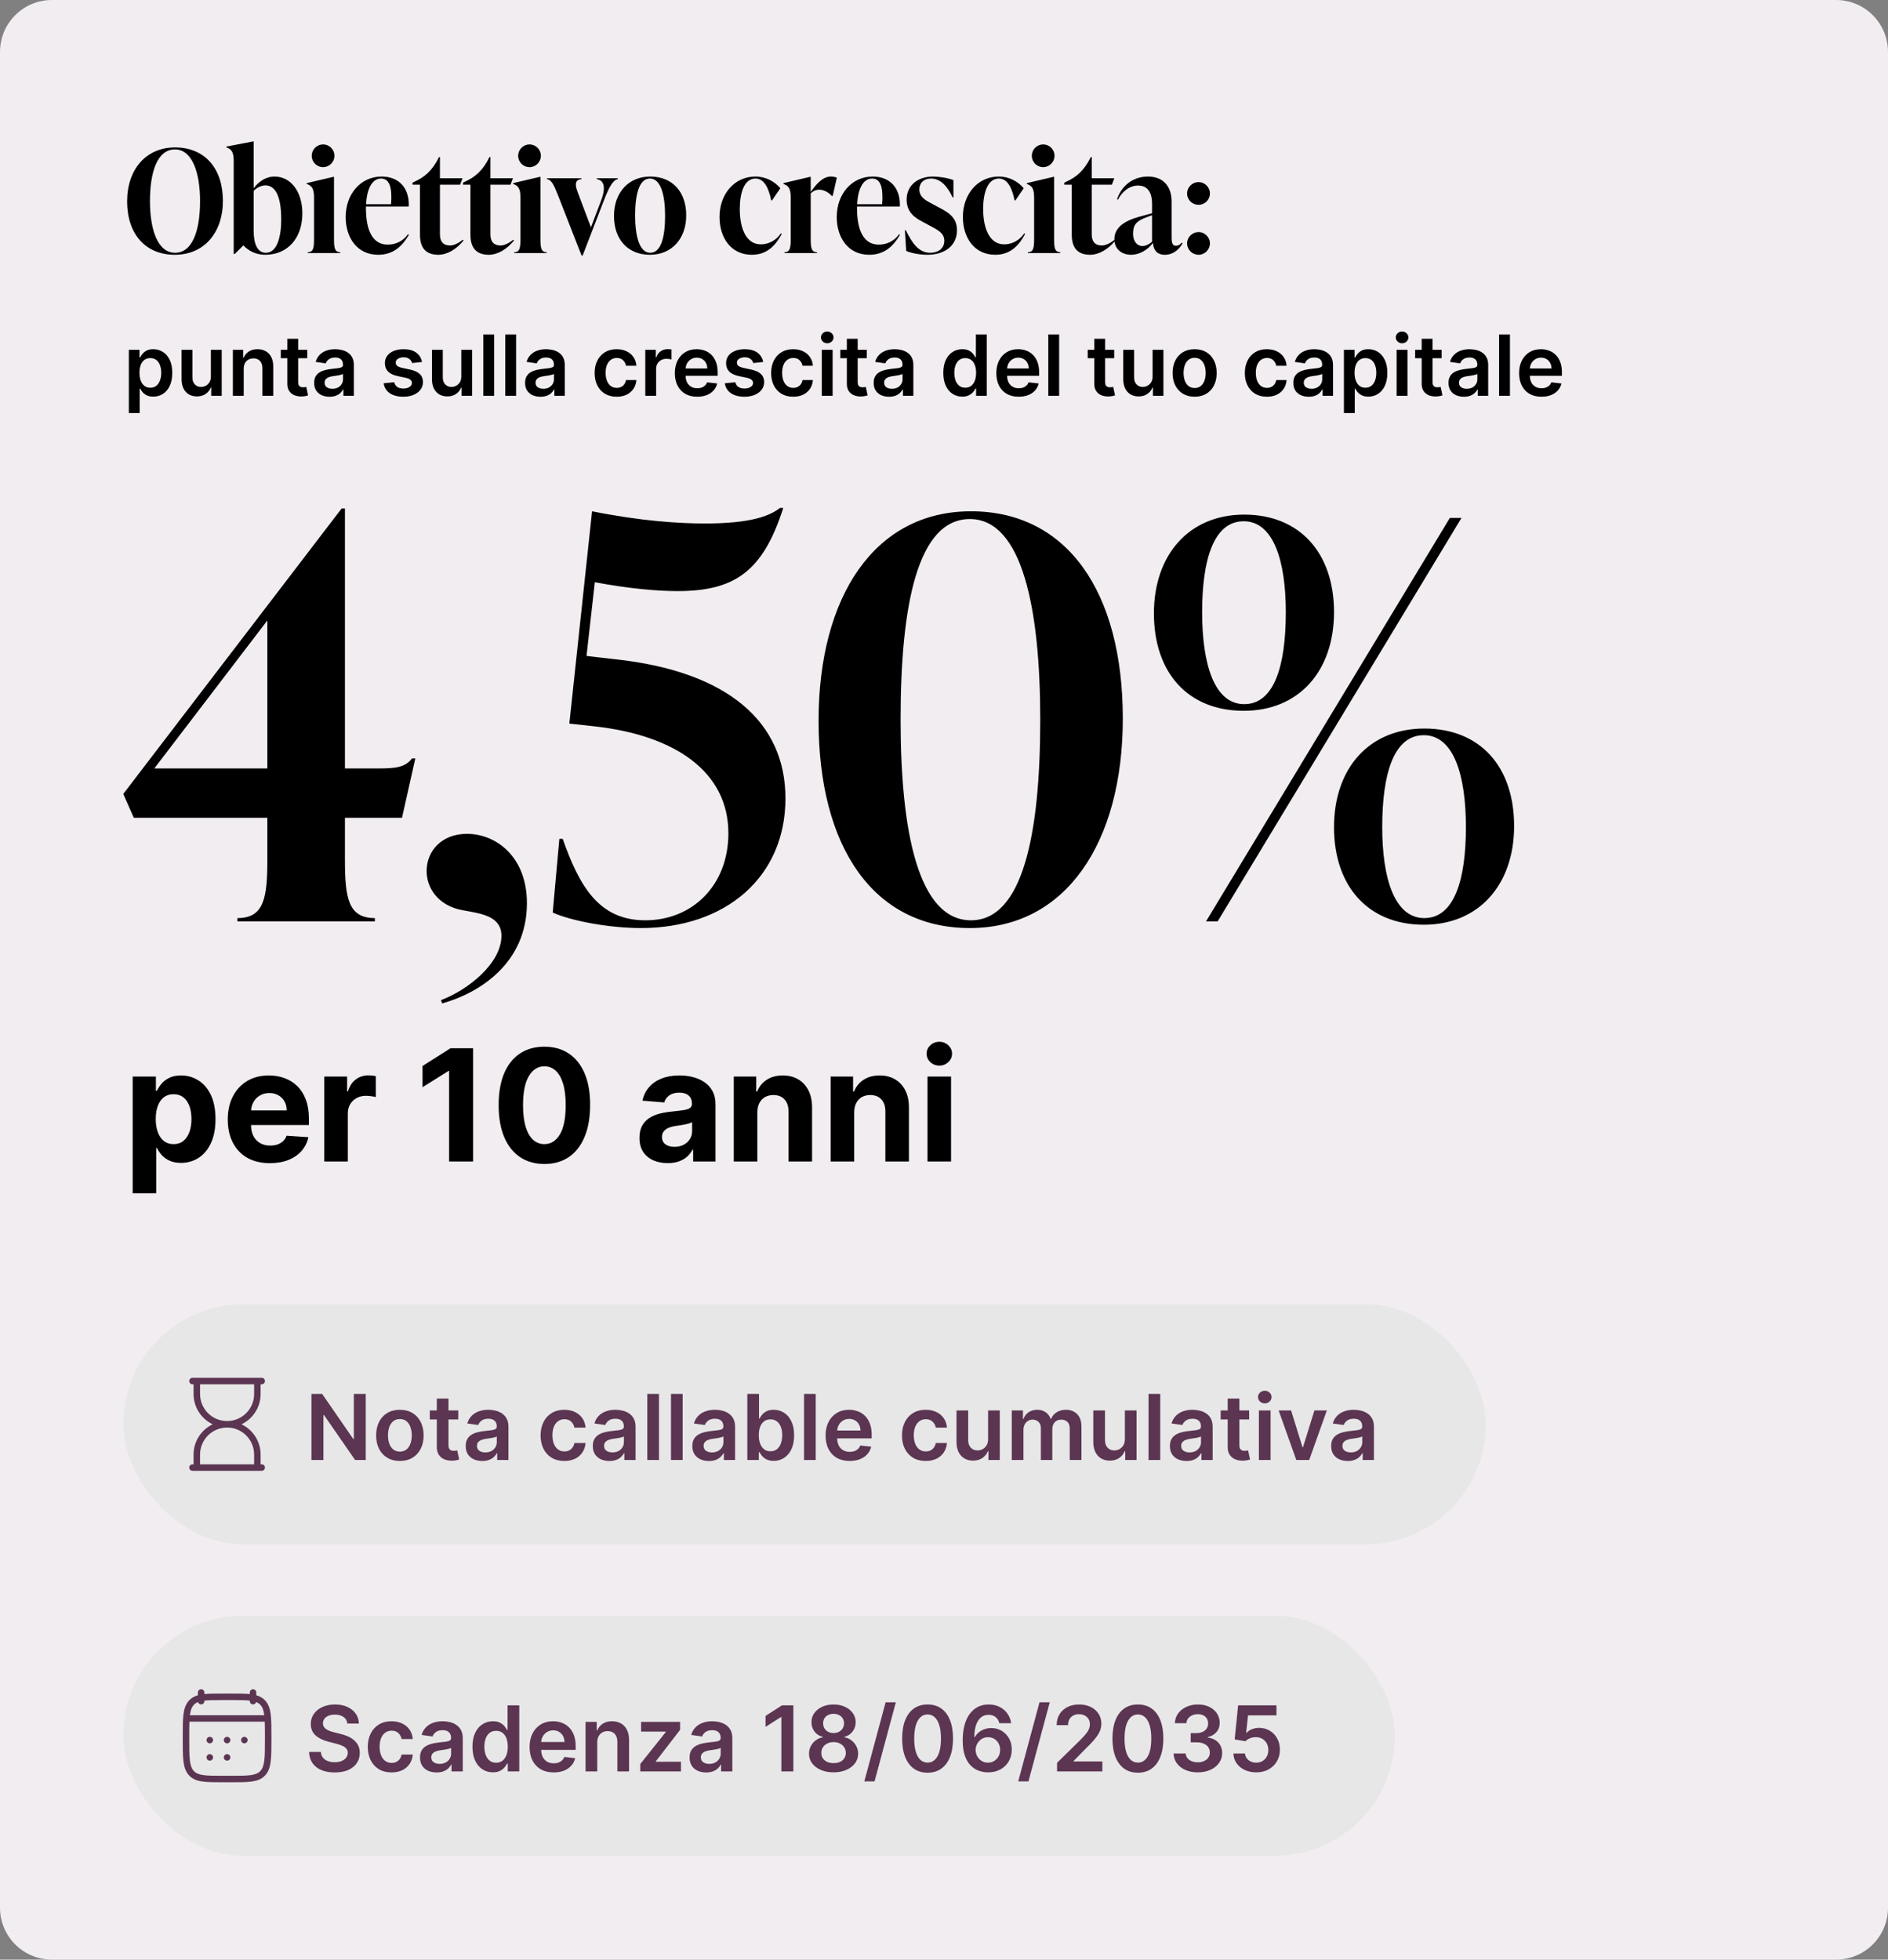
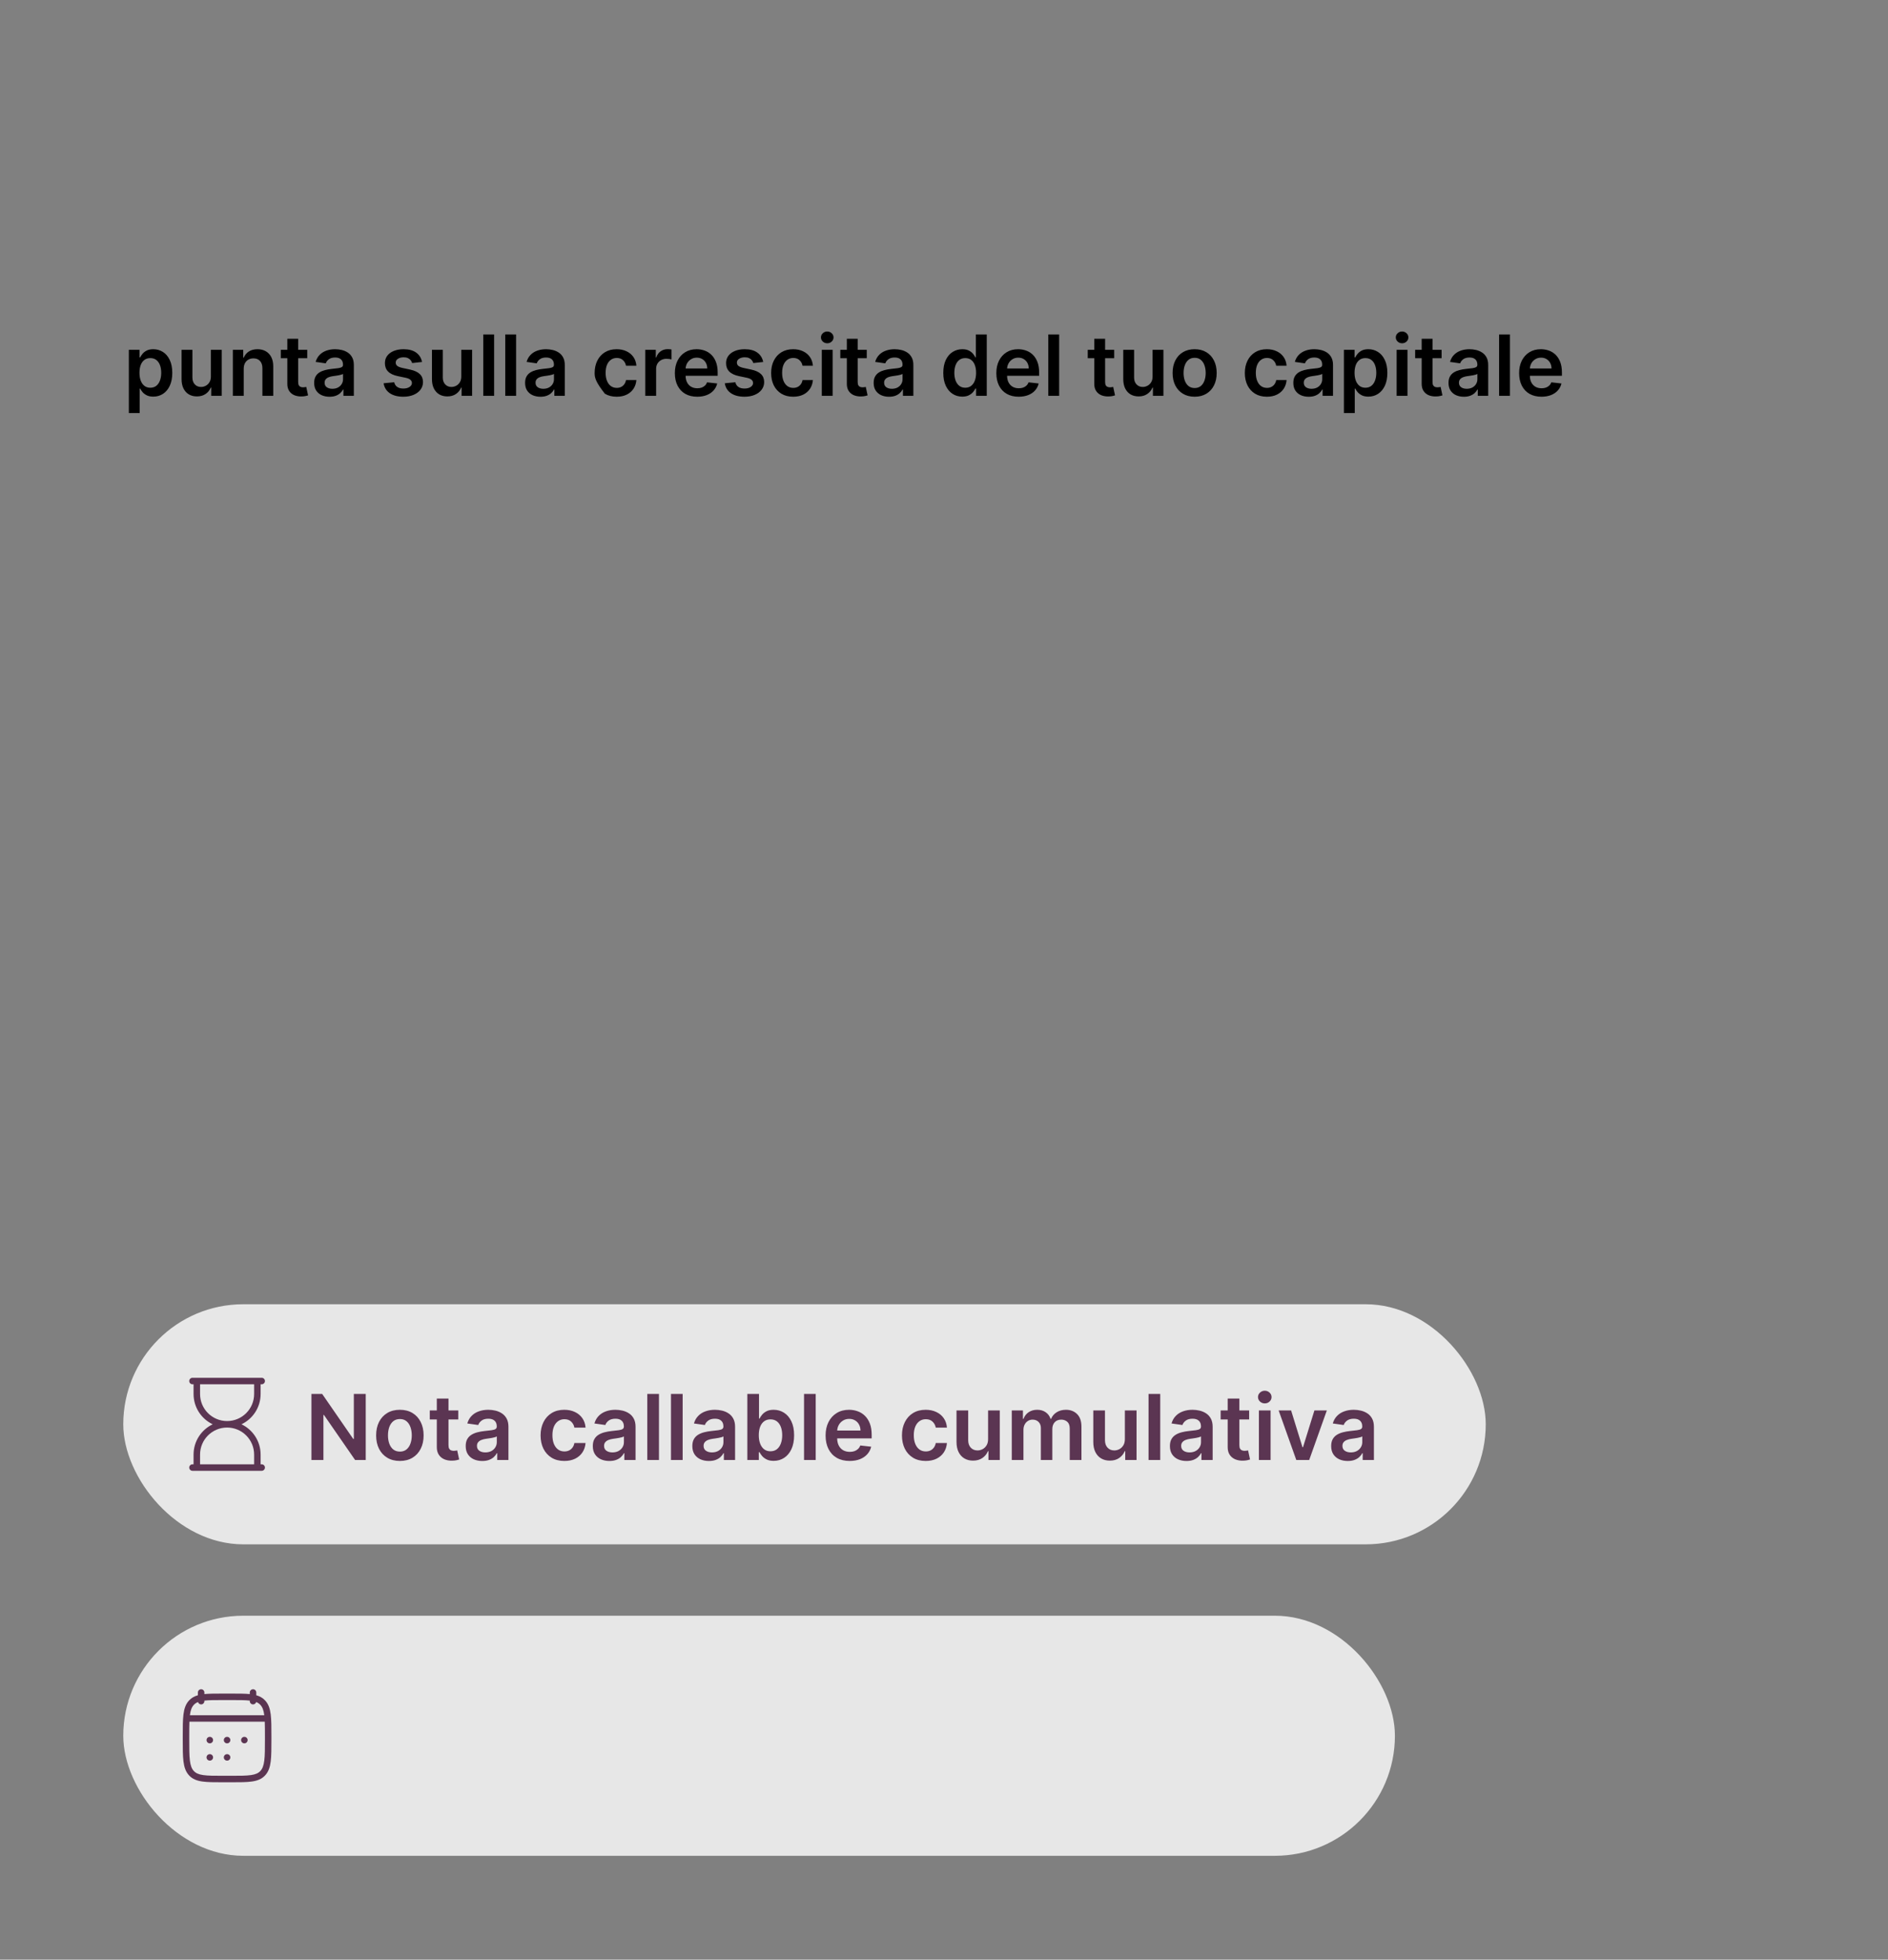
<svg xmlns="http://www.w3.org/2000/svg" width="291" height="302" viewBox="0 0 291 302" fill="none">
  <rect x="0" y="0" width="291" height="302" fill="#808080" stroke="none" />
-   <path d="M0 8C0 3.582 3.582 0 8 0H283C287.418 0 291 3.582 291 8V294C291 298.418 287.418 302 283 302H8C3.582 302 0 298.418 0 294V8Z" fill="#F2EDF1" />
  <rect x="19" y="249" width="196" height="37" rx="18.5" fill="#E7E7E7" />
  <path fill-rule="evenodd" clip-rule="evenodd" d="M31.001 260.333C31.277 260.333 31.501 260.557 31.501 260.833V261.077C32.259 261 33.191 261 34.328 261H35.675C36.812 261 37.744 261 38.501 261.077V260.833C38.501 260.557 38.725 260.333 39.001 260.333C39.277 260.333 39.501 260.557 39.501 260.833V261.257C40.038 261.409 40.49 261.656 40.867 262.063C41.386 262.624 41.616 263.332 41.727 264.22C41.835 265.09 41.835 266.204 41.835 267.627V268.04C41.835 269.463 41.835 270.577 41.727 271.447C41.616 272.335 41.386 273.043 40.867 273.604C40.343 274.17 39.673 274.427 38.834 274.549C38.022 274.667 36.984 274.667 35.675 274.667H34.328C33.018 274.667 31.981 274.667 31.169 274.549C30.33 274.427 29.659 274.17 29.136 273.604C28.617 273.043 28.387 272.335 28.276 271.447C28.168 270.577 28.168 269.463 28.168 268.04V267.627C28.168 266.204 28.168 265.09 28.276 264.22C28.387 263.332 28.617 262.624 29.136 262.063C29.512 261.656 29.965 261.409 30.501 261.257V260.833C30.501 260.557 30.725 260.333 31.001 260.333ZM30.52 262.304C30.249 262.412 30.043 262.555 29.87 262.742C29.555 263.082 29.368 263.549 29.27 264.333H40.733C40.634 263.549 40.448 263.082 40.133 262.742C39.96 262.555 39.754 262.412 39.482 262.304C39.423 262.513 39.23 262.667 39.001 262.667C38.725 262.667 38.501 262.443 38.501 262.167V262.083C37.794 262.001 36.88 262 35.635 262H34.368C33.123 262 32.209 262.001 31.501 262.083V262.167C31.501 262.443 31.277 262.667 31.001 262.667C30.773 262.667 30.58 262.513 30.52 262.304ZM29.194 265.333C29.168 265.971 29.168 266.734 29.168 267.662V268.005C29.168 269.47 29.169 270.523 29.268 271.324C29.367 272.114 29.554 272.583 29.87 272.925C30.181 273.261 30.599 273.456 31.313 273.559C32.044 273.666 33.009 273.667 34.368 273.667H35.635C36.993 273.667 37.958 273.666 38.69 273.559C39.403 273.456 39.822 273.261 40.133 272.925C40.449 272.583 40.636 272.114 40.734 271.324C40.834 270.523 40.835 269.47 40.835 268.005V267.662C40.835 266.734 40.834 265.971 40.809 265.333H29.194ZM31.835 268.167C31.835 267.891 32.059 267.667 32.335 267.667H32.341C32.617 267.667 32.841 267.891 32.841 268.167C32.841 268.443 32.617 268.667 32.341 268.667H32.335C32.059 268.667 31.835 268.443 31.835 268.167ZM34.498 268.167C34.498 267.891 34.722 267.667 34.998 267.667H35.004C35.28 267.667 35.504 267.891 35.504 268.167C35.504 268.443 35.28 268.667 35.004 268.667H34.998C34.722 268.667 34.498 268.443 34.498 268.167ZM37.162 268.167C37.162 267.891 37.386 267.667 37.662 267.667H37.668C37.944 267.667 38.168 267.891 38.168 268.167C38.168 268.443 37.944 268.667 37.668 268.667H37.662C37.386 268.667 37.162 268.443 37.162 268.167ZM31.835 270.833C31.835 270.557 32.059 270.333 32.335 270.333H32.341C32.617 270.333 32.841 270.557 32.841 270.833C32.841 271.11 32.617 271.333 32.341 271.333H32.335C32.059 271.333 31.835 271.11 31.835 270.833ZM34.498 270.833C34.498 270.557 34.722 270.333 34.998 270.333H35.004C35.28 270.333 35.504 270.557 35.504 270.833C35.504 271.11 35.28 271.333 35.004 271.333H34.998C34.722 271.333 34.498 271.11 34.498 270.833Z" fill="#5B3552" />
-   <path d="M53.538 265.617C53.491 265.183 53.296 264.845 52.951 264.603C52.61 264.361 52.166 264.24 51.619 264.24C51.234 264.24 50.904 264.298 50.629 264.414C50.354 264.53 50.144 264.687 49.998 264.886C49.852 265.085 49.778 265.312 49.774 265.567C49.774 265.78 49.822 265.964 49.918 266.119C50.018 266.275 50.152 266.408 50.321 266.517C50.49 266.623 50.677 266.713 50.883 266.786C51.088 266.858 51.295 266.92 51.504 266.969L52.459 267.208C52.843 267.298 53.213 267.419 53.568 267.571C53.925 267.723 54.245 267.916 54.527 268.148C54.812 268.38 55.037 268.66 55.203 268.988C55.369 269.316 55.452 269.701 55.452 270.141C55.452 270.738 55.299 271.263 54.994 271.717C54.689 272.168 54.249 272.521 53.672 272.776C53.099 273.028 52.404 273.154 51.589 273.154C50.797 273.154 50.109 273.031 49.526 272.786C48.946 272.541 48.492 272.183 48.163 271.712C47.839 271.242 47.663 270.668 47.636 269.992H49.451C49.477 270.347 49.587 270.642 49.779 270.877C49.971 271.112 50.222 271.288 50.53 271.404C50.841 271.52 51.189 271.578 51.574 271.578C51.975 271.578 52.326 271.518 52.628 271.399C52.933 271.277 53.171 271.107 53.344 270.892C53.516 270.673 53.604 270.418 53.607 270.126C53.604 269.861 53.526 269.643 53.374 269.47C53.221 269.295 53.007 269.149 52.732 269.033C52.461 268.913 52.142 268.807 51.778 268.714L50.619 268.416C49.781 268.201 49.118 267.874 48.631 267.437C48.147 266.996 47.905 266.411 47.905 265.682C47.905 265.082 48.067 264.557 48.392 264.106C48.72 263.655 49.166 263.305 49.729 263.057C50.293 262.805 50.931 262.679 51.644 262.679C52.366 262.679 52.999 262.805 53.543 263.057C54.09 263.305 54.519 263.652 54.83 264.096C55.142 264.537 55.303 265.044 55.312 265.617H53.538ZM60.347 273.149C59.585 273.149 58.931 272.982 58.384 272.647C57.84 272.312 57.421 271.85 57.126 271.26C56.834 270.667 56.688 269.984 56.688 269.212C56.688 268.436 56.837 267.752 57.136 267.158C57.434 266.562 57.855 266.098 58.399 265.766C58.946 265.432 59.592 265.264 60.337 265.264C60.957 265.264 61.506 265.379 61.983 265.607C62.464 265.833 62.846 266.152 63.132 266.567C63.417 266.978 63.579 267.458 63.619 268.009H61.899C61.829 267.641 61.663 267.334 61.401 267.089C61.143 266.84 60.797 266.716 60.362 266.716C59.995 266.716 59.671 266.815 59.393 267.014C59.114 267.21 58.897 267.491 58.742 267.859C58.589 268.227 58.513 268.668 58.513 269.182C58.513 269.702 58.589 270.15 58.742 270.524C58.894 270.895 59.108 271.182 59.383 271.384C59.661 271.583 59.988 271.683 60.362 271.683C60.627 271.683 60.864 271.633 61.073 271.533C61.285 271.431 61.463 271.283 61.605 271.091C61.748 270.899 61.846 270.665 61.899 270.39H63.619C63.576 270.93 63.417 271.409 63.142 271.827C62.866 272.241 62.492 272.566 62.018 272.801C61.544 273.033 60.987 273.149 60.347 273.149ZM67.294 273.154C66.81 273.154 66.374 273.068 65.987 272.896C65.602 272.72 65.297 272.461 65.072 272.12C64.85 271.779 64.739 271.358 64.739 270.857C64.739 270.426 64.818 270.07 64.977 269.788C65.136 269.507 65.353 269.281 65.629 269.112C65.904 268.943 66.213 268.816 66.558 268.729C66.906 268.64 67.266 268.575 67.637 268.536C68.085 268.489 68.447 268.448 68.726 268.411C69.004 268.371 69.206 268.312 69.332 268.232C69.462 268.149 69.526 268.022 69.526 267.849V267.82C69.526 267.445 69.415 267.155 69.193 266.95C68.971 266.744 68.651 266.641 68.234 266.641C67.793 266.641 67.443 266.737 67.185 266.93C66.93 267.122 66.757 267.349 66.668 267.611L64.987 267.372C65.12 266.908 65.338 266.52 65.644 266.209C65.948 265.894 66.321 265.659 66.762 265.503C67.203 265.344 67.69 265.264 68.224 265.264C68.592 265.264 68.958 265.307 69.322 265.393C69.687 265.48 70.02 265.622 70.322 265.821C70.623 266.017 70.865 266.283 71.048 266.621C71.233 266.96 71.326 267.382 71.326 267.889V273H69.596V271.951H69.536C69.427 272.163 69.273 272.362 69.074 272.548C68.878 272.73 68.631 272.877 68.333 272.99C68.038 273.099 67.692 273.154 67.294 273.154ZM67.761 271.832C68.123 271.832 68.436 271.76 68.701 271.618C68.966 271.472 69.17 271.28 69.312 271.041C69.458 270.803 69.531 270.542 69.531 270.261V269.361C69.475 269.407 69.379 269.45 69.243 269.49C69.11 269.53 68.961 269.565 68.796 269.594C68.63 269.624 68.466 269.651 68.303 269.674C68.141 269.697 68 269.717 67.881 269.734C67.612 269.77 67.372 269.83 67.16 269.913C66.948 269.996 66.78 270.112 66.658 270.261C66.535 270.406 66.474 270.595 66.474 270.827C66.474 271.159 66.595 271.409 66.837 271.578C67.079 271.747 67.387 271.832 67.761 271.832ZM75.969 273.134C75.37 273.134 74.833 272.98 74.359 272.672C73.885 272.364 73.51 271.916 73.235 271.33C72.96 270.743 72.822 270.03 72.822 269.192C72.822 268.343 72.962 267.627 73.24 267.044C73.522 266.457 73.901 266.015 74.379 265.717C74.856 265.415 75.388 265.264 75.974 265.264C76.422 265.264 76.79 265.34 77.078 265.493C77.367 265.642 77.595 265.823 77.764 266.035C77.933 266.244 78.064 266.441 78.157 266.626H78.231V262.818H80.036V273H78.266V271.797H78.157C78.064 271.982 77.93 272.18 77.754 272.388C77.579 272.594 77.347 272.77 77.058 272.915C76.77 273.061 76.407 273.134 75.969 273.134ZM76.472 271.658C76.853 271.658 77.178 271.555 77.446 271.349C77.715 271.141 77.918 270.851 78.058 270.479C78.197 270.108 78.266 269.676 78.266 269.182C78.266 268.688 78.197 268.259 78.058 267.894C77.922 267.53 77.719 267.246 77.451 267.044C77.186 266.842 76.859 266.741 76.472 266.741C76.07 266.741 75.736 266.845 75.467 267.054C75.199 267.263 74.997 267.551 74.861 267.919C74.725 268.287 74.657 268.708 74.657 269.182C74.657 269.659 74.725 270.085 74.861 270.46C75 270.831 75.204 271.124 75.472 271.339C75.744 271.552 76.077 271.658 76.472 271.658ZM85.335 273.149C84.569 273.149 83.908 272.99 83.351 272.672C82.797 272.35 82.372 271.896 82.073 271.31C81.775 270.72 81.626 270.025 81.626 269.227C81.626 268.441 81.775 267.752 82.073 267.158C82.375 266.562 82.796 266.098 83.336 265.766C83.876 265.432 84.511 265.264 85.24 265.264C85.711 265.264 86.155 265.34 86.573 265.493C86.993 265.642 87.365 265.874 87.686 266.189C88.011 266.504 88.266 266.905 88.452 267.392C88.638 267.876 88.73 268.453 88.73 269.122V269.674H82.471V268.461H87.005C87.002 268.116 86.927 267.81 86.781 267.541C86.636 267.269 86.432 267.056 86.17 266.9C85.911 266.744 85.61 266.666 85.265 266.666C84.897 266.666 84.574 266.756 84.296 266.935C84.017 267.11 83.8 267.342 83.644 267.631C83.492 267.916 83.414 268.229 83.411 268.57V269.629C83.411 270.073 83.492 270.455 83.654 270.773C83.817 271.088 84.044 271.33 84.335 271.499C84.627 271.664 84.969 271.747 85.36 271.747C85.621 271.747 85.858 271.711 86.07 271.638C86.283 271.562 86.467 271.451 86.622 271.305C86.778 271.159 86.896 270.978 86.975 270.763L88.656 270.952C88.55 271.396 88.347 271.784 88.049 272.115C87.754 272.443 87.376 272.698 86.916 272.881C86.455 273.06 85.928 273.149 85.335 273.149ZM92.053 268.526V273H90.253V265.364H91.973V266.661H92.062C92.238 266.234 92.518 265.894 92.903 265.642C93.29 265.39 93.769 265.264 94.34 265.264C94.867 265.264 95.326 265.377 95.717 265.602C96.111 265.828 96.416 266.154 96.631 266.582C96.85 267.009 96.958 267.528 96.954 268.138V273H95.155V268.416C95.155 267.906 95.022 267.506 94.757 267.218C94.495 266.93 94.132 266.786 93.668 266.786C93.353 266.786 93.073 266.855 92.828 266.994C92.586 267.13 92.396 267.327 92.256 267.586C92.121 267.844 92.053 268.158 92.053 268.526ZM98.685 273V271.857L102.622 266.92V266.855H98.814V265.364H104.825V266.592L101.076 271.444V271.509H104.954V273H98.685ZM108.843 273.154C108.359 273.154 107.923 273.068 107.535 272.896C107.151 272.72 106.846 272.461 106.621 272.12C106.398 271.779 106.287 271.358 106.287 270.857C106.287 270.426 106.367 270.07 106.526 269.788C106.685 269.507 106.902 269.281 107.177 269.112C107.452 268.943 107.762 268.816 108.107 268.729C108.455 268.64 108.815 268.575 109.186 268.536C109.633 268.489 109.996 268.448 110.275 268.411C110.553 268.371 110.755 268.312 110.881 268.232C111.01 268.149 111.075 268.022 111.075 267.849V267.82C111.075 267.445 110.964 267.155 110.742 266.95C110.52 266.744 110.2 266.641 109.782 266.641C109.342 266.641 108.992 266.737 108.733 266.93C108.478 267.122 108.306 267.349 108.216 267.611L106.536 267.372C106.669 266.908 106.887 266.52 107.192 266.209C107.497 265.894 107.87 265.659 108.311 265.503C108.752 265.344 109.239 265.264 109.773 265.264C110.14 265.264 110.507 265.307 110.871 265.393C111.236 265.48 111.569 265.622 111.871 265.821C112.172 266.017 112.414 266.283 112.596 266.621C112.782 266.96 112.875 267.382 112.875 267.889V273H111.145V271.951H111.085C110.976 272.163 110.822 272.362 110.623 272.548C110.427 272.73 110.18 272.877 109.882 272.99C109.587 273.099 109.241 273.154 108.843 273.154ZM109.31 271.832C109.671 271.832 109.985 271.76 110.25 271.618C110.515 271.472 110.719 271.28 110.861 271.041C111.007 270.803 111.08 270.542 111.08 270.261V269.361C111.024 269.407 110.928 269.45 110.792 269.49C110.659 269.53 110.51 269.565 110.344 269.594C110.179 269.624 110.015 269.651 109.852 269.674C109.69 269.697 109.549 269.717 109.43 269.734C109.161 269.77 108.921 269.83 108.709 269.913C108.497 269.996 108.329 270.112 108.206 270.261C108.084 270.406 108.023 270.595 108.023 270.827C108.023 271.159 108.144 271.409 108.385 271.578C108.627 271.747 108.936 271.832 109.31 271.832ZM122.279 262.818V273H120.434V264.613H120.374L117.993 266.134V264.444L120.524 262.818H122.279ZM128.483 273.139C127.744 273.139 127.088 273.015 126.514 272.766C125.944 272.518 125.497 272.178 125.172 271.747C124.851 271.313 124.691 270.821 124.695 270.271C124.691 269.843 124.784 269.45 124.973 269.092C125.162 268.734 125.417 268.436 125.739 268.197C126.064 267.955 126.425 267.801 126.823 267.735V267.665C126.299 267.549 125.875 267.283 125.55 266.865C125.228 266.444 125.069 265.959 125.073 265.408C125.069 264.885 125.215 264.417 125.51 264.006C125.805 263.595 126.209 263.272 126.723 263.037C127.237 262.798 127.824 262.679 128.483 262.679C129.136 262.679 129.718 262.798 130.228 263.037C130.742 263.272 131.146 263.595 131.441 264.006C131.74 264.417 131.889 264.885 131.889 265.408C131.889 265.959 131.725 266.444 131.396 266.865C131.072 267.283 130.652 267.549 130.139 267.665V267.735C130.536 267.801 130.894 267.955 131.213 268.197C131.534 268.436 131.789 268.734 131.978 269.092C132.17 269.45 132.267 269.843 132.267 270.271C132.267 270.821 132.104 271.313 131.779 271.747C131.454 272.178 131.007 272.518 130.437 272.766C129.87 273.015 129.219 273.139 128.483 273.139ZM128.483 271.717C128.864 271.717 129.196 271.653 129.477 271.523C129.759 271.391 129.978 271.205 130.134 270.967C130.289 270.728 130.369 270.453 130.372 270.141C130.369 269.817 130.285 269.53 130.119 269.281C129.956 269.029 129.733 268.832 129.448 268.69C129.166 268.547 128.844 268.476 128.483 268.476C128.119 268.476 127.794 268.547 127.509 268.69C127.224 268.832 126.998 269.029 126.833 269.281C126.67 269.53 126.591 269.817 126.594 270.141C126.591 270.453 126.667 270.728 126.823 270.967C126.978 271.202 127.197 271.386 127.479 271.518C127.764 271.651 128.099 271.717 128.483 271.717ZM128.483 267.079C128.795 267.079 129.07 267.016 129.308 266.89C129.55 266.764 129.741 266.588 129.88 266.363C130.019 266.138 130.091 265.877 130.094 265.582C130.091 265.291 130.021 265.036 129.885 264.817C129.749 264.595 129.56 264.424 129.318 264.305C129.076 264.182 128.798 264.121 128.483 264.121C128.162 264.121 127.878 264.182 127.633 264.305C127.391 264.424 127.202 264.595 127.066 264.817C126.934 265.036 126.869 265.291 126.872 265.582C126.869 265.877 126.935 266.138 127.071 266.363C127.21 266.585 127.401 266.761 127.643 266.89C127.888 267.016 128.168 267.079 128.483 267.079ZM138.077 262.341L134.796 274.531H133.22L136.501 262.341H138.077ZM142.969 273.194C142.15 273.194 141.448 272.987 140.861 272.572C140.278 272.155 139.829 271.553 139.514 270.768C139.202 269.979 139.047 269.029 139.047 267.919C139.05 266.809 139.207 265.864 139.519 265.085C139.834 264.303 140.283 263.706 140.866 263.295C141.453 262.884 142.154 262.679 142.969 262.679C143.784 262.679 144.485 262.884 145.072 263.295C145.659 263.706 146.108 264.303 146.419 265.085C146.734 265.867 146.892 266.812 146.892 267.919C146.892 269.033 146.734 269.984 146.419 270.773C146.108 271.558 145.659 272.158 145.072 272.572C144.489 272.987 143.788 273.194 142.969 273.194ZM142.969 271.638C143.605 271.638 144.108 271.325 144.475 270.698C144.847 270.068 145.032 269.142 145.032 267.919C145.032 267.11 144.948 266.431 144.779 265.881C144.61 265.33 144.371 264.916 144.063 264.638C143.755 264.356 143.39 264.215 142.969 264.215C142.336 264.215 141.836 264.53 141.468 265.16C141.1 265.786 140.914 266.706 140.911 267.919C140.908 268.731 140.989 269.414 141.154 269.967C141.324 270.521 141.562 270.938 141.87 271.22C142.179 271.499 142.545 271.638 142.969 271.638ZM152.272 273.139C151.785 273.136 151.309 273.051 150.845 272.886C150.381 272.717 149.964 272.443 149.593 272.065C149.221 271.684 148.926 271.179 148.708 270.549C148.489 269.916 148.381 269.132 148.384 268.197C148.384 267.326 148.477 266.549 148.663 265.866C148.848 265.183 149.115 264.606 149.463 264.136C149.811 263.662 150.231 263.3 150.721 263.052C151.215 262.803 151.767 262.679 152.377 262.679C153.016 262.679 153.583 262.805 154.077 263.057C154.574 263.309 154.975 263.653 155.28 264.091C155.585 264.525 155.774 265.016 155.847 265.562H154.032C153.939 265.171 153.749 264.86 153.46 264.628C153.175 264.393 152.814 264.275 152.377 264.275C151.671 264.275 151.127 264.581 150.746 265.195C150.368 265.808 150.177 266.65 150.174 267.72H150.244C150.406 267.429 150.617 267.178 150.875 266.969C151.134 266.761 151.425 266.6 151.75 266.487C152.078 266.371 152.425 266.313 152.789 266.313C153.386 266.313 153.921 266.456 154.395 266.741C154.872 267.026 155.25 267.419 155.529 267.919C155.807 268.416 155.945 268.986 155.941 269.629C155.945 270.299 155.792 270.9 155.484 271.434C155.176 271.964 154.746 272.382 154.196 272.687C153.646 272.992 153.005 273.143 152.272 273.139ZM152.262 271.648C152.624 271.648 152.947 271.56 153.232 271.384C153.517 271.209 153.742 270.972 153.908 270.673C154.074 270.375 154.155 270.04 154.151 269.669C154.155 269.304 154.075 268.975 153.913 268.68C153.754 268.385 153.533 268.151 153.252 267.979C152.97 267.806 152.648 267.72 152.287 267.72C152.019 267.72 151.768 267.772 151.536 267.874C151.304 267.977 151.102 268.12 150.93 268.302C150.758 268.481 150.622 268.69 150.522 268.928C150.426 269.164 150.376 269.415 150.373 269.684C150.376 270.039 150.459 270.365 150.622 270.663C150.784 270.962 151.008 271.2 151.293 271.379C151.578 271.558 151.901 271.648 152.262 271.648ZM161.798 262.341L158.517 274.531H156.941L160.222 262.341H161.798ZM162.926 273V271.668L166.461 268.202C166.799 267.861 167.081 267.558 167.306 267.293C167.532 267.027 167.701 266.771 167.813 266.522C167.926 266.273 167.982 266.008 167.982 265.727C167.982 265.405 167.91 265.13 167.764 264.901C167.618 264.669 167.417 264.49 167.162 264.364C166.907 264.238 166.617 264.175 166.292 264.175C165.957 264.175 165.664 264.245 165.412 264.384C165.16 264.52 164.965 264.714 164.825 264.966C164.69 265.218 164.622 265.518 164.622 265.866H162.867C162.867 265.219 163.014 264.658 163.309 264.18C163.604 263.703 164.01 263.334 164.527 263.072C165.048 262.81 165.644 262.679 166.317 262.679C167 262.679 167.6 262.807 168.117 263.062C168.634 263.317 169.035 263.667 169.32 264.111C169.608 264.555 169.752 265.062 169.752 265.632C169.752 266.013 169.679 266.388 169.534 266.756C169.388 267.124 169.131 267.531 168.763 267.979C168.398 268.426 167.886 268.968 167.227 269.604L165.472 271.389V271.459H169.906V273H162.926ZM175.385 273.194C174.566 273.194 173.864 272.987 173.277 272.572C172.694 272.155 172.245 271.553 171.93 270.768C171.618 269.979 171.463 269.029 171.463 267.919C171.466 266.809 171.623 265.864 171.935 265.085C172.25 264.303 172.699 263.706 173.282 263.295C173.869 262.884 174.57 262.679 175.385 262.679C176.2 262.679 176.901 262.884 177.488 263.295C178.075 263.706 178.524 264.303 178.835 265.085C179.15 265.867 179.308 266.812 179.308 267.919C179.308 269.033 179.15 269.984 178.835 270.773C178.524 271.558 178.075 272.158 177.488 272.572C176.905 272.987 176.204 273.194 175.385 273.194ZM175.385 271.638C176.021 271.638 176.524 271.325 176.892 270.698C177.263 270.068 177.448 269.142 177.448 267.919C177.448 267.11 177.364 266.431 177.195 265.881C177.026 265.33 176.787 264.916 176.479 264.638C176.171 264.356 175.806 264.215 175.385 264.215C174.752 264.215 174.252 264.53 173.884 265.16C173.516 265.786 173.33 266.706 173.327 267.919C173.324 268.731 173.405 269.414 173.57 269.967C173.74 270.521 173.978 270.938 174.286 271.22C174.595 271.499 174.961 271.638 175.385 271.638ZM184.614 273.139C183.898 273.139 183.261 273.017 182.705 272.771C182.151 272.526 181.714 272.185 181.392 271.747C181.071 271.31 180.9 270.804 180.88 270.231H182.749C182.766 270.506 182.857 270.746 183.023 270.952C183.188 271.154 183.409 271.311 183.684 271.424C183.959 271.537 184.267 271.593 184.609 271.593C184.973 271.593 185.296 271.53 185.578 271.404C185.86 271.275 186.08 271.096 186.239 270.867C186.398 270.638 186.476 270.375 186.473 270.077C186.476 269.768 186.397 269.497 186.234 269.261C186.072 269.026 185.837 268.842 185.528 268.71C185.223 268.577 184.856 268.511 184.425 268.511H183.525V267.089H184.425C184.779 267.089 185.089 267.027 185.354 266.905C185.623 266.782 185.833 266.61 185.986 266.388C186.138 266.162 186.213 265.902 186.21 265.607C186.213 265.319 186.148 265.069 186.016 264.857C185.886 264.641 185.702 264.474 185.464 264.354C185.228 264.235 184.952 264.175 184.634 264.175C184.322 264.175 184.034 264.232 183.768 264.344C183.503 264.457 183.29 264.618 183.127 264.827C182.965 265.032 182.879 265.277 182.869 265.562H181.094C181.107 264.992 181.271 264.492 181.586 264.061C181.904 263.627 182.328 263.289 182.859 263.047C183.389 262.802 183.984 262.679 184.643 262.679C185.323 262.679 185.913 262.807 186.413 263.062C186.917 263.314 187.307 263.653 187.582 264.081C187.857 264.509 187.994 264.981 187.994 265.498C187.998 266.071 187.829 266.552 187.487 266.94C187.149 267.327 186.705 267.581 186.155 267.7V267.78C186.871 267.879 187.419 268.144 187.8 268.575C188.185 269.003 188.375 269.535 188.372 270.171C188.372 270.741 188.21 271.252 187.885 271.702C187.563 272.15 187.119 272.501 186.553 272.756C185.989 273.012 185.343 273.139 184.614 273.139ZM193.618 273.139C192.956 273.139 192.362 273.015 191.839 272.766C191.315 272.514 190.899 272.17 190.591 271.732C190.286 271.295 190.123 270.794 190.104 270.231H191.893C191.926 270.648 192.107 270.99 192.435 271.255C192.763 271.517 193.158 271.648 193.618 271.648C193.98 271.648 194.301 271.565 194.583 271.399C194.865 271.233 195.087 271.003 195.249 270.708C195.412 270.413 195.491 270.077 195.488 269.699C195.491 269.314 195.41 268.973 195.244 268.675C195.078 268.376 194.851 268.143 194.563 267.974C194.275 267.801 193.943 267.715 193.569 267.715C193.264 267.712 192.964 267.768 192.669 267.884C192.374 268 192.14 268.153 191.968 268.342L190.302 268.068L190.834 262.818H196.741V264.359H192.361L192.067 267.059H192.127C192.316 266.837 192.583 266.653 192.927 266.507C193.272 266.358 193.65 266.283 194.061 266.283C194.677 266.283 195.228 266.429 195.711 266.721C196.195 267.009 196.577 267.407 196.855 267.914C197.133 268.421 197.273 269.001 197.273 269.654C197.273 270.327 197.117 270.927 196.805 271.454C196.497 271.978 196.068 272.39 195.518 272.692C194.971 272.99 194.338 273.139 193.618 273.139Z" fill="#5B3552" />
  <rect x="19" y="201" width="210" height="37" rx="18.5" fill="#E7E7E7" />
  <path fill-rule="evenodd" clip-rule="evenodd" d="M29.168 212.833C29.168 212.557 29.392 212.333 29.668 212.333H40.335C40.611 212.333 40.835 212.557 40.835 212.833C40.835 213.11 40.611 213.333 40.335 213.333H40.168V214.833C40.168 216.892 38.964 218.67 37.221 219.5C38.964 220.331 40.168 222.108 40.168 224.167V225.667H40.335C40.611 225.667 40.835 225.891 40.835 226.167C40.835 226.443 40.611 226.667 40.335 226.667H29.668C29.392 226.667 29.168 226.443 29.168 226.167C29.168 225.891 29.392 225.667 29.668 225.667H29.835V224.167C29.835 222.108 31.039 220.331 32.781 219.5C31.039 218.67 29.835 216.892 29.835 214.833V213.333H29.668C29.392 213.333 29.168 213.11 29.168 212.833ZM30.835 213.333V214.833C30.835 217.135 32.7 219 35.001 219C37.303 219 39.168 217.135 39.168 214.833V213.333H30.835ZM35.001 220C32.7 220 30.835 221.866 30.835 224.167V225.667H39.168V224.167C39.168 221.866 37.303 220 35.001 220Z" fill="#5B3552" />
  <path d="M56.371 214.818V225H54.731L49.933 218.065H49.849V225H48.004V214.818H49.655L54.447 221.759H54.537V214.818H56.371ZM61.633 225.149C60.887 225.149 60.241 224.985 59.694 224.657C59.147 224.329 58.723 223.87 58.421 223.28C58.123 222.69 57.974 222 57.974 221.212C57.974 220.423 58.123 219.732 58.421 219.138C58.723 218.545 59.147 218.085 59.694 217.756C60.241 217.428 60.887 217.264 61.633 217.264C62.378 217.264 63.025 217.428 63.572 217.756C64.118 218.085 64.541 218.545 64.839 219.138C65.141 219.732 65.292 220.423 65.292 221.212C65.292 222 65.141 222.69 64.839 223.28C64.541 223.87 64.118 224.329 63.572 224.657C63.025 224.985 62.378 225.149 61.633 225.149ZM61.643 223.707C62.047 223.707 62.385 223.596 62.657 223.374C62.929 223.149 63.131 222.847 63.263 222.469C63.399 222.092 63.467 221.671 63.467 221.207C63.467 220.739 63.399 220.317 63.263 219.939C63.131 219.558 62.929 219.254 62.657 219.029C62.385 218.804 62.047 218.691 61.643 218.691C61.228 218.691 60.884 218.804 60.608 219.029C60.337 219.254 60.133 219.558 59.997 219.939C59.864 220.317 59.798 220.739 59.798 221.207C59.798 221.671 59.864 222.092 59.997 222.469C60.133 222.847 60.337 223.149 60.608 223.374C60.884 223.596 61.228 223.707 61.643 223.707ZM70.632 217.364V218.756H66.243V217.364H70.632ZM67.326 215.534H69.126V222.703C69.126 222.945 69.162 223.131 69.235 223.26C69.312 223.386 69.411 223.472 69.534 223.518C69.656 223.565 69.792 223.588 69.941 223.588C70.054 223.588 70.157 223.58 70.25 223.563C70.346 223.547 70.419 223.532 70.468 223.518L70.772 224.925C70.675 224.959 70.538 224.995 70.359 225.035C70.183 225.075 69.968 225.098 69.713 225.104C69.262 225.118 68.856 225.05 68.495 224.901C68.133 224.748 67.847 224.513 67.635 224.195C67.426 223.876 67.323 223.479 67.326 223.001V215.534ZM74.335 225.154C73.851 225.154 73.415 225.068 73.028 224.896C72.643 224.72 72.338 224.461 72.113 224.12C71.891 223.779 71.78 223.358 71.78 222.857C71.78 222.426 71.859 222.07 72.018 221.788C72.177 221.507 72.394 221.281 72.67 221.112C72.945 220.943 73.255 220.816 73.599 220.729C73.947 220.64 74.307 220.575 74.678 220.536C75.126 220.489 75.489 220.448 75.767 220.411C76.045 220.371 76.248 220.312 76.373 220.232C76.503 220.149 76.567 220.022 76.567 219.849V219.82C76.567 219.445 76.456 219.155 76.234 218.95C76.012 218.744 75.692 218.641 75.275 218.641C74.834 218.641 74.484 218.737 74.226 218.93C73.971 219.122 73.798 219.349 73.709 219.611L72.028 219.372C72.161 218.908 72.38 218.52 72.684 218.209C72.989 217.894 73.362 217.659 73.803 217.503C74.244 217.344 74.731 217.264 75.265 217.264C75.633 217.264 75.999 217.307 76.364 217.393C76.728 217.48 77.061 217.622 77.363 217.821C77.664 218.017 77.906 218.283 78.089 218.621C78.274 218.96 78.367 219.382 78.367 219.889V225H76.637V223.951H76.577C76.468 224.163 76.314 224.362 76.115 224.548C75.919 224.73 75.672 224.877 75.374 224.99C75.079 225.099 74.733 225.154 74.335 225.154ZM74.802 223.832C75.164 223.832 75.477 223.76 75.742 223.618C76.007 223.472 76.211 223.28 76.353 223.041C76.499 222.803 76.572 222.542 76.572 222.261V221.361C76.516 221.407 76.42 221.45 76.284 221.49C76.151 221.53 76.002 221.565 75.837 221.594C75.671 221.624 75.507 221.651 75.344 221.674C75.182 221.697 75.041 221.717 74.922 221.734C74.653 221.77 74.413 221.83 74.201 221.913C73.989 221.996 73.821 222.112 73.699 222.261C73.576 222.406 73.515 222.595 73.515 222.827C73.515 223.159 73.636 223.409 73.878 223.578C74.12 223.747 74.428 223.832 74.802 223.832ZM86.98 225.149C86.218 225.149 85.563 224.982 85.016 224.647C84.473 224.312 84.054 223.85 83.759 223.26C83.467 222.667 83.321 221.984 83.321 221.212C83.321 220.436 83.47 219.752 83.769 219.158C84.067 218.562 84.488 218.098 85.031 217.766C85.578 217.432 86.225 217.264 86.97 217.264C87.59 217.264 88.139 217.379 88.616 217.607C89.097 217.833 89.479 218.152 89.764 218.567C90.049 218.978 90.212 219.458 90.252 220.009H88.531C88.462 219.641 88.296 219.334 88.034 219.089C87.776 218.84 87.429 218.716 86.995 218.716C86.627 218.716 86.304 218.815 86.026 219.014C85.747 219.21 85.53 219.491 85.374 219.859C85.222 220.227 85.146 220.668 85.146 221.182C85.146 221.702 85.222 222.15 85.374 222.524C85.527 222.895 85.741 223.182 86.016 223.384C86.294 223.583 86.621 223.683 86.995 223.683C87.26 223.683 87.497 223.633 87.706 223.533C87.918 223.431 88.096 223.283 88.238 223.091C88.381 222.899 88.478 222.665 88.531 222.39H90.252C90.209 222.93 90.049 223.409 89.774 223.827C89.499 224.241 89.125 224.566 88.651 224.801C88.177 225.033 87.62 225.149 86.98 225.149ZM93.927 225.154C93.443 225.154 93.007 225.068 92.619 224.896C92.235 224.72 91.93 224.461 91.704 224.12C91.483 223.779 91.371 223.358 91.371 222.857C91.371 222.426 91.451 222.07 91.61 221.788C91.769 221.507 91.986 221.281 92.261 221.112C92.537 220.943 92.846 220.816 93.191 220.729C93.539 220.64 93.899 220.575 94.27 220.536C94.717 220.489 95.08 220.448 95.359 220.411C95.637 220.371 95.839 220.312 95.965 220.232C96.094 220.149 96.159 220.022 96.159 219.849V219.82C96.159 219.445 96.048 219.155 95.826 218.95C95.604 218.744 95.284 218.641 94.867 218.641C94.426 218.641 94.076 218.737 93.817 218.93C93.562 219.122 93.39 219.349 93.3 219.611L91.62 219.372C91.753 218.908 91.971 218.52 92.276 218.209C92.581 217.894 92.954 217.659 93.395 217.503C93.836 217.344 94.323 217.264 94.856 217.264C95.224 217.264 95.591 217.307 95.955 217.393C96.32 217.48 96.653 217.622 96.954 217.821C97.256 218.017 97.498 218.283 97.68 218.621C97.866 218.96 97.959 219.382 97.959 219.889V225H96.229V223.951H96.169C96.06 224.163 95.906 224.362 95.707 224.548C95.511 224.73 95.264 224.877 94.966 224.99C94.671 225.099 94.325 225.154 93.927 225.154ZM94.394 223.832C94.755 223.832 95.069 223.76 95.334 223.618C95.599 223.472 95.803 223.28 95.945 223.041C96.091 222.803 96.164 222.542 96.164 222.261V221.361C96.108 221.407 96.012 221.45 95.876 221.49C95.743 221.53 95.594 221.565 95.428 221.594C95.263 221.624 95.099 221.651 94.936 221.674C94.774 221.697 94.633 221.717 94.513 221.734C94.245 221.77 94.005 221.83 93.793 221.913C93.581 221.996 93.413 222.112 93.29 222.261C93.168 222.406 93.106 222.595 93.106 222.827C93.106 223.159 93.228 223.409 93.469 223.578C93.711 223.747 94.02 223.832 94.394 223.832ZM101.568 214.818V225H99.769V214.818H101.568ZM105.219 214.818V225H103.419V214.818H105.219ZM109.267 225.154C108.783 225.154 108.347 225.068 107.959 224.896C107.575 224.72 107.27 224.461 107.044 224.12C106.822 223.779 106.711 223.358 106.711 222.857C106.711 222.426 106.791 222.07 106.95 221.788C107.109 221.507 107.326 221.281 107.601 221.112C107.876 220.943 108.186 220.816 108.531 220.729C108.879 220.64 109.239 220.575 109.61 220.536C110.057 220.489 110.42 220.448 110.699 220.411C110.977 220.371 111.179 220.312 111.305 220.232C111.434 220.149 111.499 220.022 111.499 219.849V219.82C111.499 219.445 111.388 219.155 111.166 218.95C110.944 218.744 110.624 218.641 110.206 218.641C109.766 218.641 109.416 218.737 109.157 218.93C108.902 219.122 108.73 219.349 108.64 219.611L106.96 219.372C107.092 218.908 107.311 218.52 107.616 218.209C107.921 217.894 108.294 217.659 108.735 217.503C109.176 217.344 109.663 217.264 110.196 217.264C110.564 217.264 110.931 217.307 111.295 217.393C111.66 217.48 111.993 217.622 112.294 217.821C112.596 218.017 112.838 218.283 113.02 218.621C113.206 218.96 113.299 219.382 113.299 219.889V225H111.569V223.951H111.509C111.4 224.163 111.245 224.362 111.047 224.548C110.851 224.73 110.604 224.877 110.306 224.99C110.011 225.099 109.664 225.154 109.267 225.154ZM109.734 223.832C110.095 223.832 110.408 223.76 110.674 223.618C110.939 223.472 111.143 223.28 111.285 223.041C111.431 222.803 111.504 222.542 111.504 222.261V221.361C111.448 221.407 111.351 221.45 111.216 221.49C111.083 221.53 110.934 221.565 110.768 221.594C110.602 221.624 110.438 221.651 110.276 221.674C110.114 221.697 109.973 221.717 109.853 221.734C109.585 221.77 109.345 221.83 109.132 221.913C108.92 221.996 108.753 222.112 108.63 222.261C108.508 222.406 108.446 222.595 108.446 222.827C108.446 223.159 108.567 223.409 108.809 223.578C109.051 223.747 109.359 223.832 109.734 223.832ZM115.188 225V214.818H116.988V218.626H117.062C117.155 218.441 117.286 218.244 117.455 218.035C117.624 217.823 117.853 217.642 118.141 217.493C118.429 217.34 118.797 217.264 119.245 217.264C119.835 217.264 120.367 217.415 120.841 217.717C121.318 218.015 121.696 218.457 121.974 219.044C122.256 219.627 122.397 220.343 122.397 221.192C122.397 222.03 122.259 222.743 121.984 223.33C121.709 223.916 121.334 224.364 120.86 224.672C120.386 224.98 119.85 225.134 119.25 225.134C118.812 225.134 118.449 225.061 118.161 224.915C117.873 224.77 117.641 224.594 117.465 224.388C117.292 224.18 117.158 223.982 117.062 223.797H116.958V225H115.188ZM116.953 221.182C116.953 221.676 117.022 222.108 117.162 222.479C117.304 222.851 117.508 223.141 117.773 223.349C118.042 223.555 118.366 223.658 118.748 223.658C119.145 223.658 119.478 223.552 119.747 223.339C120.015 223.124 120.217 222.831 120.353 222.46C120.493 222.085 120.562 221.659 120.562 221.182C120.562 220.708 120.494 220.287 120.358 219.919C120.222 219.551 120.02 219.263 119.752 219.054C119.483 218.845 119.149 218.741 118.748 218.741C118.363 218.741 118.037 218.842 117.768 219.044C117.5 219.246 117.296 219.53 117.157 219.894C117.021 220.259 116.953 220.688 116.953 221.182ZM125.726 214.818V225H123.927V214.818H125.726ZM130.958 225.149C130.192 225.149 129.531 224.99 128.974 224.672C128.421 224.35 127.995 223.896 127.696 223.31C127.398 222.72 127.249 222.025 127.249 221.227C127.249 220.441 127.398 219.752 127.696 219.158C127.998 218.562 128.419 218.098 128.959 217.766C129.499 217.432 130.134 217.264 130.863 217.264C131.334 217.264 131.778 217.34 132.196 217.493C132.617 217.642 132.988 217.874 133.309 218.189C133.634 218.504 133.889 218.905 134.075 219.392C134.261 219.876 134.353 220.453 134.353 221.122V221.674H128.094V220.461H132.628C132.625 220.116 132.55 219.81 132.404 219.541C132.259 219.269 132.055 219.056 131.793 218.9C131.534 218.744 131.233 218.666 130.888 218.666C130.52 218.666 130.197 218.756 129.919 218.935C129.64 219.11 129.423 219.342 129.267 219.631C129.115 219.916 129.037 220.229 129.034 220.57V221.629C129.034 222.073 129.115 222.455 129.277 222.773C129.44 223.088 129.667 223.33 129.958 223.499C130.25 223.664 130.592 223.747 130.983 223.747C131.244 223.747 131.481 223.711 131.694 223.638C131.906 223.562 132.09 223.451 132.245 223.305C132.401 223.159 132.519 222.978 132.598 222.763L134.279 222.952C134.173 223.396 133.971 223.784 133.672 224.115C133.377 224.443 132.999 224.698 132.539 224.881C132.078 225.06 131.551 225.149 130.958 225.149ZM142.68 225.149C141.917 225.149 141.263 224.982 140.716 224.647C140.172 224.312 139.753 223.85 139.458 223.26C139.166 222.667 139.02 221.984 139.02 221.212C139.02 220.436 139.17 219.752 139.468 219.158C139.766 218.562 140.187 218.098 140.731 217.766C141.278 217.432 141.924 217.264 142.67 217.264C143.289 217.264 143.838 217.379 144.315 217.607C144.796 217.833 145.179 218.152 145.464 218.567C145.749 218.978 145.911 219.458 145.951 220.009H144.231C144.161 219.641 143.995 219.334 143.733 219.089C143.475 218.84 143.129 218.716 142.694 218.716C142.327 218.716 142.003 218.815 141.725 219.014C141.447 219.21 141.229 219.491 141.074 219.859C140.921 220.227 140.845 220.668 140.845 221.182C140.845 221.702 140.921 222.15 141.074 222.524C141.226 222.895 141.44 223.182 141.715 223.384C141.993 223.583 142.32 223.683 142.694 223.683C142.96 223.683 143.197 223.633 143.405 223.533C143.617 223.431 143.795 223.283 143.937 223.091C144.08 222.899 144.178 222.665 144.231 222.39H145.951C145.908 222.93 145.749 223.409 145.474 223.827C145.198 224.241 144.824 224.566 144.35 224.801C143.876 225.033 143.319 225.149 142.68 225.149ZM152.296 221.788V217.364H154.096V225H152.35V223.643H152.271C152.099 224.07 151.815 224.42 151.421 224.692C151.03 224.964 150.547 225.099 149.974 225.099C149.474 225.099 149.031 224.988 148.647 224.766C148.266 224.541 147.967 224.214 147.752 223.787C147.536 223.356 147.429 222.836 147.429 222.226V217.364H149.228V221.947C149.228 222.431 149.361 222.816 149.626 223.101C149.891 223.386 150.239 223.528 150.67 223.528C150.935 223.528 151.192 223.464 151.441 223.335C151.689 223.205 151.893 223.013 152.052 222.758C152.215 222.499 152.296 222.176 152.296 221.788ZM155.946 225V217.364H157.666V218.661H157.756C157.915 218.224 158.178 217.882 158.546 217.637C158.914 217.388 159.353 217.264 159.864 217.264C160.381 217.264 160.817 217.39 161.171 217.642C161.529 217.891 161.781 218.23 161.927 218.661H162.007C162.176 218.237 162.461 217.899 162.862 217.647C163.266 217.392 163.745 217.264 164.298 217.264C165.001 217.264 165.575 217.486 166.019 217.93C166.463 218.375 166.685 219.022 166.685 219.874V225H164.88V220.153C164.88 219.679 164.754 219.332 164.502 219.114C164.25 218.892 163.942 218.781 163.578 218.781C163.143 218.781 162.804 218.916 162.558 219.188C162.316 219.457 162.195 219.806 162.195 220.237V225H160.431V220.078C160.431 219.684 160.311 219.369 160.073 219.134C159.837 218.898 159.529 218.781 159.148 218.781C158.889 218.781 158.654 218.847 158.442 218.979C158.23 219.109 158.061 219.293 157.935 219.531C157.809 219.767 157.746 220.042 157.746 220.357V225H155.946ZM173.378 221.788V217.364H175.178V225H173.433V223.643H173.353C173.181 224.07 172.897 224.42 172.503 224.692C172.112 224.964 171.629 225.099 171.056 225.099C170.556 225.099 170.113 224.988 169.729 224.766C169.348 224.541 169.049 224.214 168.834 223.787C168.618 223.356 168.511 222.836 168.511 222.226V217.364H170.31V221.947C170.31 222.431 170.443 222.816 170.708 223.101C170.973 223.386 171.321 223.528 171.752 223.528C172.017 223.528 172.274 223.464 172.523 223.335C172.771 223.205 172.975 223.013 173.134 222.758C173.297 222.499 173.378 222.176 173.378 221.788ZM178.828 214.818V225H177.028V214.818H178.828ZM182.876 225.154C182.392 225.154 181.956 225.068 181.569 224.896C181.184 224.72 180.879 224.461 180.654 224.12C180.432 223.779 180.321 223.358 180.321 222.857C180.321 222.426 180.4 222.07 180.559 221.788C180.718 221.507 180.935 221.281 181.211 221.112C181.486 220.943 181.796 220.816 182.14 220.729C182.488 220.64 182.848 220.575 183.219 220.536C183.667 220.489 184.029 220.448 184.308 220.411C184.586 220.371 184.788 220.312 184.914 220.232C185.044 220.149 185.108 220.022 185.108 219.849V219.82C185.108 219.445 184.997 219.155 184.775 218.95C184.553 218.744 184.233 218.641 183.816 218.641C183.375 218.641 183.025 218.737 182.767 218.93C182.511 219.122 182.339 219.349 182.25 219.611L180.569 219.372C180.702 218.908 180.921 218.52 181.225 218.209C181.53 217.894 181.903 217.659 182.344 217.503C182.785 217.344 183.272 217.264 183.806 217.264C184.174 217.264 184.54 217.307 184.904 217.393C185.269 217.48 185.602 217.622 185.904 217.821C186.205 218.017 186.447 218.283 186.63 218.621C186.815 218.96 186.908 219.382 186.908 219.889V225H185.178V223.951H185.118C185.009 224.163 184.855 224.362 184.656 224.548C184.46 224.73 184.213 224.877 183.915 224.99C183.62 225.099 183.274 225.154 182.876 225.154ZM183.343 223.832C183.705 223.832 184.018 223.76 184.283 223.618C184.548 223.472 184.752 223.28 184.895 223.041C185.04 222.803 185.113 222.542 185.113 222.261V221.361C185.057 221.407 184.961 221.45 184.825 221.49C184.692 221.53 184.543 221.565 184.377 221.594C184.212 221.624 184.048 221.651 183.885 221.674C183.723 221.697 183.582 221.717 183.463 221.734C183.194 221.77 182.954 221.83 182.742 221.913C182.53 221.996 182.362 222.112 182.24 222.261C182.117 222.406 182.056 222.595 182.056 222.827C182.056 223.159 182.177 223.409 182.419 223.578C182.661 223.747 182.969 223.832 183.343 223.832ZM192.531 217.364V218.756H188.141V217.364H192.531ZM189.225 215.534H191.025V222.703C191.025 222.945 191.061 223.131 191.134 223.26C191.21 223.386 191.31 223.472 191.432 223.518C191.555 223.565 191.691 223.588 191.84 223.588C191.953 223.588 192.055 223.58 192.148 223.563C192.244 223.547 192.317 223.532 192.367 223.518L192.67 224.925C192.574 224.959 192.436 224.995 192.257 225.035C192.082 225.075 191.866 225.098 191.611 225.104C191.16 225.118 190.754 225.05 190.393 224.901C190.032 224.748 189.745 224.513 189.533 224.195C189.324 223.876 189.221 223.479 189.225 223.001V215.534ZM194.036 225V217.364H195.836V225H194.036ZM194.941 216.28C194.656 216.28 194.411 216.185 194.205 215.996C194 215.804 193.897 215.574 193.897 215.305C193.897 215.034 194 214.803 194.205 214.614C194.411 214.422 194.656 214.326 194.941 214.326C195.229 214.326 195.474 214.422 195.677 214.614C195.882 214.803 195.985 215.034 195.985 215.305C195.985 215.574 195.882 215.804 195.677 215.996C195.474 216.185 195.229 216.28 194.941 216.28ZM204.507 217.364L201.788 225H199.799L197.08 217.364H198.999L200.754 223.036H200.833L202.593 217.364H204.507ZM207.732 225.154C207.248 225.154 206.812 225.068 206.424 224.896C206.04 224.72 205.735 224.461 205.509 224.12C205.287 223.779 205.176 223.358 205.176 222.857C205.176 222.426 205.256 222.07 205.415 221.788C205.574 221.507 205.791 221.281 206.066 221.112C206.341 220.943 206.651 220.816 206.996 220.729C207.344 220.64 207.703 220.575 208.075 220.536C208.522 220.489 208.885 220.448 209.163 220.411C209.442 220.371 209.644 220.312 209.77 220.232C209.899 220.149 209.964 220.022 209.964 219.849V219.82C209.964 219.445 209.853 219.155 209.631 218.95C209.409 218.744 209.089 218.641 208.671 218.641C208.23 218.641 207.881 218.737 207.622 218.93C207.367 219.122 207.195 219.349 207.105 219.611L205.425 219.372C205.557 218.908 205.776 218.52 206.081 218.209C206.386 217.894 206.759 217.659 207.2 217.503C207.64 217.344 208.128 217.264 208.661 217.264C209.029 217.264 209.395 217.307 209.76 217.393C210.125 217.48 210.458 217.622 210.759 217.821C211.061 218.017 211.303 218.283 211.485 218.621C211.671 218.96 211.763 219.382 211.763 219.889V225H210.033V223.951H209.974C209.864 224.163 209.71 224.362 209.511 224.548C209.316 224.73 209.069 224.877 208.771 224.99C208.476 225.099 208.129 225.154 207.732 225.154ZM208.199 223.832C208.56 223.832 208.873 223.76 209.138 223.618C209.404 223.472 209.607 223.28 209.75 223.041C209.896 222.803 209.969 222.542 209.969 222.261V221.361C209.912 221.407 209.816 221.45 209.68 221.49C209.548 221.53 209.399 221.565 209.233 221.594C209.067 221.624 208.903 221.651 208.741 221.674C208.578 221.697 208.438 221.717 208.318 221.734C208.05 221.77 207.809 221.83 207.597 221.913C207.385 221.996 207.218 222.112 207.095 222.261C206.973 222.406 206.911 222.595 206.911 222.827C206.911 223.159 207.032 223.409 207.274 223.578C207.516 223.747 207.824 223.832 208.199 223.832Z" fill="#5B3552" />
-   <path d="M26.942 39.264C22.41 39.264 19.594 36.052 19.594 31.036C19.594 26.108 22.498 22.72 26.986 22.72C31.54 22.72 34.356 25.932 34.356 30.948C34.356 35.876 31.452 39.264 26.942 39.264ZM26.986 38.956C29.648 38.956 30.836 35.568 30.836 30.992C30.836 26.548 29.604 23.028 26.964 23.028C24.28 23.028 23.114 26.416 23.114 30.992C23.114 35.436 24.324 38.956 26.986 38.956ZM42.333 27.208C44.731 27.208 46.601 29.43 46.601 32.884C46.601 36.778 44.269 39.264 40.881 39.264C39.429 39.264 38.285 38.648 37.515 37.812L36.195 39.132H36.019V24.788C36.019 23.38 35.645 22.984 34.897 22.72V22.588L39.011 21.796H39.099V29.012C39.869 28 40.947 27.208 42.333 27.208ZM40.969 38.956C42.729 38.956 43.345 36.47 43.345 33.808C43.345 30.838 42.707 28.572 40.903 28.572C40.243 28.572 39.627 28.924 39.099 29.386V35.568C39.099 37.57 39.671 38.956 40.969 38.956ZM49.809 25.756C48.819 25.756 48.049 24.986 48.049 23.996C48.049 23.05 48.819 22.258 49.809 22.258C50.755 22.258 51.547 23.05 51.547 23.996C51.547 24.986 50.755 25.756 49.809 25.756ZM52.449 39H47.433V38.868C48.335 38.868 48.401 38.12 48.401 36.712V30.42C48.401 29.012 48.027 28.616 47.279 28.352V28.22L51.393 27.252H51.481V36.712C51.481 38.12 51.547 38.868 52.449 38.868V39ZM62.893 36.096L63.025 36.184C62.123 37.746 60.759 39.264 58.295 39.264C54.995 39.264 53.279 36.58 53.279 33.434C53.279 29.936 55.567 27.208 58.823 27.208C61.507 27.208 63.135 29.012 63.003 31.828H56.403V32.048C56.403 35.458 57.393 37.702 59.769 37.702C61.067 37.702 62.189 37.086 62.893 36.096ZM58.735 27.516C57.195 27.516 56.513 29.452 56.425 31.476H60.275C60.451 29.056 60.121 27.516 58.735 27.516ZM71.33 36.954L71.462 37.042C70.406 38.384 68.932 39.264 67.568 39.264C65.786 39.264 64.73 38.362 64.73 36.162V28.462H63.586V28.154L63.894 28C65.456 27.274 66.6 26.35 67.678 24.194H67.81V27.472H71.286L70.912 28.462H67.81V36.118C67.81 37.262 68.36 37.834 69.35 37.834C70.01 37.834 70.758 37.416 71.33 36.954ZM79.108 36.954L79.24 37.042C78.184 38.384 76.71 39.264 75.346 39.264C73.564 39.264 72.508 38.362 72.508 36.162V28.462H71.364V28.154L71.672 28C73.234 27.274 74.378 26.35 75.456 24.194H75.588V27.472H79.064L78.69 28.462H75.588V36.118C75.588 37.262 76.138 37.834 77.128 37.834C77.788 37.834 78.536 37.416 79.108 36.954ZM81.627 25.756C80.637 25.756 79.867 24.986 79.867 23.996C79.867 23.05 80.637 22.258 81.627 22.258C82.573 22.258 83.365 23.05 83.365 23.996C83.365 24.986 82.573 25.756 81.627 25.756ZM84.267 39H79.251V38.868C80.153 38.868 80.219 38.12 80.219 36.712V30.42C80.219 29.012 79.845 28.616 79.097 28.352V28.22L83.211 27.252H83.299V36.712C83.299 38.12 83.365 38.868 84.267 38.868V39ZM91.987 27.604V27.472H95.221V27.604C94.495 27.736 93.901 28.748 93.021 31.036L89.809 39.374H89.633L86.003 30.09C85.387 28.572 85.057 27.736 84.309 27.604V27.472H89.611V27.604C88.621 27.692 88.599 28.462 88.995 29.496L91.085 35.04L92.647 30.904C93.505 28.66 92.955 27.758 91.987 27.604ZM100.18 39.264C96.836 39.264 94.636 36.976 94.636 33.28C94.636 29.628 96.924 27.208 100.224 27.208C103.568 27.208 105.768 29.496 105.768 33.192C105.768 36.844 103.48 39.264 100.18 39.264ZM100.224 38.956C101.94 38.956 102.512 36.382 102.512 33.236C102.512 30.222 101.896 27.516 100.18 27.516C98.464 27.516 97.892 30.09 97.892 33.236C97.892 36.25 98.508 38.956 100.224 38.956ZM115.894 39.264C112.616 39.264 110.9 36.58 110.9 33.434C110.9 29.914 113.188 27.208 116.444 27.208C118.05 27.208 119.436 28 120.272 29.012L118.996 30.882H118.864C118.512 29.144 117.852 27.516 116.444 27.516C114.728 27.516 114.024 29.672 114.024 32.202C114.024 35.414 115.124 37.658 117.258 37.658C118.644 37.658 119.744 36.888 120.36 35.964L120.492 36.052C119.612 37.68 118.336 39.264 115.894 39.264ZM128.081 27.208C128.367 27.208 128.675 27.252 128.983 27.384L128.345 30.2H128.213C127.641 29.562 126.893 29.232 126.255 29.232C125.859 29.232 125.419 29.364 124.957 29.804V36.712C124.957 38.12 125.023 38.868 125.925 38.868V39H120.909V38.868C121.811 38.868 121.877 38.12 121.877 36.712V30.42C121.877 29.012 121.503 28.616 120.755 28.352V28.22L124.869 27.252H124.957V29.584C125.925 28.198 126.893 27.208 128.081 27.208ZM138.582 36.096L138.714 36.184C137.812 37.746 136.448 39.264 133.984 39.264C130.684 39.264 128.968 36.58 128.968 33.434C128.968 29.936 131.256 27.208 134.512 27.208C137.196 27.208 138.824 29.012 138.692 31.828H132.092V32.048C132.092 35.458 133.082 37.702 135.458 37.702C136.756 37.702 137.878 37.086 138.582 36.096ZM134.424 27.516C132.884 27.516 132.202 29.452 132.114 31.476H135.964C136.14 29.056 135.81 27.516 134.424 27.516ZM142.95 39.264C141.872 39.264 140.508 39.044 139.672 38.67L139.474 35.48H139.606C140.53 37.306 141.52 38.956 143.368 38.956C144.534 38.956 145.546 38.362 145.546 37.108C145.546 35.92 144.6 35.458 143.06 34.644L142.202 34.182C141.256 33.676 139.738 32.862 139.738 30.772C139.738 28.506 141.542 27.208 143.808 27.208C144.688 27.208 146.052 27.406 146.954 27.758V30.42H146.822C146.096 28.836 145.018 27.516 143.522 27.516C142.378 27.516 141.696 28.22 141.696 29.188C141.696 30.376 142.708 30.904 143.588 31.366L144.446 31.828C145.942 32.62 147.504 33.346 147.504 35.48C147.504 37.812 145.656 39.264 142.95 39.264ZM153.406 39.264C150.128 39.264 148.412 36.58 148.412 33.434C148.412 29.914 150.7 27.208 153.956 27.208C155.562 27.208 156.948 28 157.784 29.012L156.508 30.882H156.376C156.024 29.144 155.364 27.516 153.956 27.516C152.24 27.516 151.536 29.672 151.536 32.202C151.536 35.414 152.636 37.658 154.77 37.658C156.156 37.658 157.256 36.888 157.872 35.964L158.004 36.052C157.124 37.68 155.848 39.264 153.406 39.264ZM160.797 25.756C159.807 25.756 159.037 24.986 159.037 23.996C159.037 23.05 159.807 22.258 160.797 22.258C161.743 22.258 162.535 23.05 162.535 23.996C162.535 24.986 161.743 25.756 160.797 25.756ZM163.437 39H158.421V38.868C159.323 38.868 159.389 38.12 159.389 36.712V30.42C159.389 29.012 159.015 28.616 158.267 28.352V28.22L162.381 27.252H162.469V36.712C162.469 38.12 162.535 38.868 163.437 38.868V39ZM171.791 36.954L171.923 37.042C170.867 38.384 169.393 39.264 168.029 39.264C166.247 39.264 165.191 38.362 165.191 36.162V28.462H164.047V28.154L164.355 28C165.917 27.274 167.061 26.35 168.139 24.194H168.271V27.472H171.747L171.373 28.462H168.271V36.118C168.271 37.262 168.821 37.834 169.811 37.834C170.471 37.834 171.219 37.416 171.791 36.954ZM182.143 37.394L182.275 37.482C181.923 38.164 181.021 39.264 179.547 39.264C178.095 39.264 177.765 38.23 177.699 37.438C176.929 38.494 175.631 39.264 174.355 39.264C172.815 39.264 171.759 38.318 171.759 36.888C171.759 35.26 172.969 34.138 175.565 33.412L177.567 32.862V31.498C177.567 30.882 177.567 28.594 175.433 28.594C174.025 28.594 172.925 29.584 172.309 30.772L172.177 30.706C172.749 28.88 174.421 27.208 176.929 27.208C179.261 27.208 180.581 28.682 180.581 31.08V36.294C180.581 37.196 180.581 37.878 181.263 37.878C181.725 37.878 182.011 37.548 182.143 37.394ZM176.093 37.922C176.577 37.922 177.149 37.636 177.567 37.262V33.17L176.665 33.5C175.059 34.094 174.641 34.732 174.641 36.03C174.641 37.218 175.279 37.922 176.093 37.922ZM184.749 31.564C183.759 31.564 182.967 30.794 182.967 29.804C182.967 28.858 183.759 28.066 184.749 28.066C185.695 28.066 186.487 28.858 186.487 29.804C186.487 30.794 185.695 31.564 184.749 31.564ZM184.749 39.264C183.759 39.264 182.967 38.472 182.967 37.504C182.967 36.558 183.759 35.766 184.749 35.766C185.695 35.766 186.487 36.558 186.487 37.504C186.487 38.472 185.695 39.264 184.749 39.264Z" fill="black" />
-   <path d="M19.859 63.659V53.909H21.502V55.082H21.599C21.685 54.909 21.807 54.726 21.964 54.532C22.121 54.335 22.333 54.168 22.601 54.029C22.869 53.888 23.21 53.817 23.626 53.817C24.174 53.817 24.668 53.957 25.108 54.237C25.551 54.514 25.902 54.925 26.16 55.469C26.422 56.011 26.553 56.676 26.553 57.464C26.553 58.242 26.425 58.904 26.169 59.449C25.914 59.994 25.566 60.409 25.126 60.695C24.686 60.981 24.187 61.125 23.63 61.125C23.224 61.125 22.887 61.057 22.619 60.922C22.352 60.786 22.136 60.623 21.973 60.432C21.813 60.238 21.688 60.055 21.599 59.883H21.53V63.659H19.859ZM21.497 57.455C21.497 57.913 21.562 58.315 21.691 58.659C21.824 59.004 22.013 59.273 22.259 59.467C22.509 59.658 22.81 59.754 23.164 59.754C23.533 59.754 23.843 59.655 24.092 59.458C24.341 59.258 24.529 58.986 24.655 58.641C24.784 58.293 24.849 57.898 24.849 57.455C24.849 57.014 24.786 56.624 24.66 56.282C24.534 55.94 24.346 55.673 24.097 55.479C23.847 55.285 23.537 55.188 23.164 55.188C22.807 55.188 22.504 55.282 22.255 55.469C22.005 55.657 21.816 55.92 21.687 56.259C21.561 56.597 21.497 56.996 21.497 57.455ZM32.503 58.018V53.909H34.174V61H32.554V59.74H32.48C32.32 60.137 32.057 60.461 31.691 60.714C31.328 60.966 30.88 61.092 30.347 61.092C29.883 61.092 29.472 60.989 29.115 60.783C28.761 60.574 28.484 60.271 28.284 59.874C28.084 59.474 27.984 58.99 27.984 58.424V53.909H29.655V58.166C29.655 58.615 29.778 58.972 30.024 59.236C30.27 59.501 30.593 59.633 30.994 59.633C31.24 59.633 31.478 59.574 31.709 59.453C31.94 59.334 32.129 59.155 32.277 58.918C32.428 58.678 32.503 58.378 32.503 58.018ZM37.564 56.845V61H35.893V53.909H37.49V55.114H37.573C37.736 54.717 37.996 54.401 38.353 54.168C38.714 53.934 39.158 53.817 39.688 53.817C40.177 53.817 40.603 53.921 40.966 54.131C41.333 54.34 41.616 54.643 41.816 55.04C42.019 55.437 42.119 55.919 42.116 56.485V61H40.445V56.744C40.445 56.27 40.322 55.899 40.075 55.631C39.832 55.363 39.495 55.229 39.064 55.229C38.772 55.229 38.512 55.294 38.284 55.423C38.059 55.55 37.883 55.733 37.753 55.973C37.627 56.213 37.564 56.504 37.564 56.845ZM47.356 53.909V55.202H43.279V53.909H47.356ZM44.286 52.21H45.957V58.867C45.957 59.092 45.991 59.264 46.058 59.384C46.129 59.501 46.221 59.581 46.335 59.624C46.449 59.667 46.575 59.689 46.714 59.689C46.819 59.689 46.914 59.681 47 59.666C47.089 59.65 47.157 59.637 47.203 59.624L47.485 60.931C47.396 60.962 47.268 60.995 47.102 61.032C46.938 61.069 46.739 61.091 46.502 61.097C46.083 61.109 45.706 61.046 45.37 60.908C45.035 60.766 44.769 60.548 44.572 60.252C44.378 59.957 44.282 59.587 44.286 59.144V52.21ZM50.794 61.143C50.344 61.143 49.94 61.063 49.58 60.903C49.222 60.74 48.939 60.5 48.73 60.183C48.524 59.866 48.421 59.475 48.421 59.01C48.421 58.61 48.495 58.279 48.642 58.018C48.79 57.756 48.992 57.547 49.247 57.39C49.503 57.233 49.79 57.114 50.11 57.034C50.434 56.951 50.767 56.891 51.112 56.854C51.528 56.811 51.865 56.773 52.123 56.739C52.382 56.702 52.569 56.647 52.686 56.573C52.806 56.496 52.867 56.377 52.867 56.217V56.19C52.867 55.842 52.763 55.573 52.557 55.382C52.351 55.191 52.054 55.096 51.666 55.096C51.257 55.096 50.932 55.185 50.692 55.363C50.455 55.542 50.295 55.753 50.212 55.996L48.652 55.774C48.775 55.343 48.978 54.983 49.261 54.694C49.544 54.401 49.89 54.183 50.3 54.038C50.709 53.891 51.161 53.817 51.657 53.817C51.999 53.817 52.339 53.857 52.677 53.937C53.016 54.017 53.325 54.149 53.605 54.334C53.885 54.515 54.11 54.763 54.279 55.077C54.452 55.391 54.538 55.783 54.538 56.254V61H52.931V60.026H52.876C52.774 60.223 52.631 60.408 52.446 60.58C52.265 60.749 52.035 60.886 51.758 60.991C51.485 61.092 51.163 61.143 50.794 61.143ZM51.228 59.915C51.563 59.915 51.854 59.849 52.1 59.717C52.346 59.581 52.536 59.403 52.668 59.181C52.803 58.959 52.871 58.718 52.871 58.456V57.621C52.819 57.664 52.73 57.704 52.603 57.741C52.48 57.778 52.342 57.81 52.188 57.838C52.034 57.865 51.882 57.89 51.731 57.912C51.58 57.933 51.449 57.952 51.338 57.967C51.089 58.001 50.866 58.056 50.669 58.133C50.472 58.21 50.317 58.318 50.203 58.456C50.089 58.592 50.032 58.767 50.032 58.983C50.032 59.29 50.144 59.523 50.369 59.68C50.594 59.837 50.88 59.915 51.228 59.915ZM65.047 55.783L63.524 55.95C63.48 55.796 63.405 55.651 63.297 55.516C63.193 55.38 63.051 55.271 62.873 55.188C62.694 55.105 62.476 55.063 62.217 55.063C61.869 55.063 61.577 55.139 61.34 55.289C61.106 55.44 60.991 55.636 60.994 55.876C60.991 56.082 61.066 56.25 61.22 56.379C61.377 56.508 61.636 56.614 61.996 56.697L63.205 56.956C63.876 57.101 64.375 57.33 64.701 57.644C65.03 57.958 65.196 58.369 65.199 58.876C65.196 59.323 65.066 59.717 64.807 60.058C64.552 60.397 64.196 60.661 63.741 60.852C63.285 61.043 62.762 61.139 62.171 61.139C61.303 61.139 60.605 60.957 60.075 60.594C59.546 60.227 59.23 59.718 59.129 59.066L60.758 58.909C60.832 59.229 60.989 59.47 61.229 59.633C61.469 59.797 61.782 59.878 62.166 59.878C62.563 59.878 62.882 59.797 63.122 59.633C63.365 59.47 63.487 59.269 63.487 59.029C63.487 58.826 63.408 58.658 63.251 58.526C63.097 58.393 62.857 58.292 62.531 58.221L61.322 57.967C60.641 57.825 60.138 57.587 59.812 57.251C59.486 56.913 59.324 56.485 59.327 55.968C59.324 55.531 59.443 55.153 59.683 54.832C59.926 54.509 60.263 54.26 60.694 54.084C61.128 53.906 61.628 53.817 62.194 53.817C63.025 53.817 63.679 53.994 64.156 54.348C64.636 54.702 64.933 55.18 65.047 55.783ZM71.097 58.018V53.909H72.768V61H71.148V59.74H71.074C70.914 60.137 70.651 60.461 70.284 60.714C69.921 60.966 69.474 61.092 68.941 61.092C68.476 61.092 68.066 60.989 67.709 60.783C67.355 60.574 67.078 60.271 66.877 59.874C66.677 59.474 66.577 58.99 66.577 58.424V53.909H68.249V58.166C68.249 58.615 68.372 58.972 68.618 59.236C68.864 59.501 69.187 59.633 69.587 59.633C69.834 59.633 70.072 59.574 70.303 59.453C70.534 59.334 70.723 59.155 70.871 58.918C71.022 58.678 71.097 58.378 71.097 58.018ZM76.158 51.545V61H74.487V51.545H76.158ZM79.547 51.545V61H77.876V51.545H79.547ZM83.306 61.143C82.857 61.143 82.452 61.063 82.092 60.903C81.735 60.74 81.452 60.5 81.243 60.183C81.037 59.866 80.933 59.475 80.933 59.01C80.933 58.61 81.007 58.279 81.155 58.018C81.303 57.756 81.504 57.547 81.76 57.39C82.015 57.233 82.303 57.114 82.623 57.034C82.946 56.951 83.28 56.891 83.625 56.854C84.04 56.811 84.377 56.773 84.636 56.739C84.894 56.702 85.082 56.647 85.199 56.573C85.319 56.496 85.379 56.377 85.379 56.217V56.19C85.379 55.842 85.276 55.573 85.07 55.382C84.864 55.191 84.567 55.096 84.179 55.096C83.77 55.096 83.445 55.185 83.205 55.363C82.968 55.542 82.808 55.753 82.725 55.996L81.164 55.774C81.287 55.343 81.491 54.983 81.774 54.694C82.057 54.401 82.403 54.183 82.812 54.038C83.222 53.891 83.674 53.817 84.17 53.817C84.511 53.817 84.851 53.857 85.19 53.937C85.528 54.017 85.838 54.149 86.118 54.334C86.398 54.515 86.623 54.763 86.792 55.077C86.964 55.391 87.05 55.783 87.05 56.254V61H85.444V60.026H85.388C85.287 60.223 85.144 60.408 84.959 60.58C84.778 60.749 84.548 60.886 84.271 60.991C83.997 61.092 83.676 61.143 83.306 61.143ZM83.74 59.915C84.076 59.915 84.367 59.849 84.613 59.717C84.859 59.581 85.048 59.403 85.181 59.181C85.316 58.959 85.384 58.718 85.384 58.456V57.621C85.332 57.664 85.242 57.704 85.116 57.741C84.993 57.778 84.854 57.81 84.701 57.838C84.547 57.865 84.394 57.89 84.243 57.912C84.093 57.933 83.962 57.952 83.851 57.967C83.602 58.001 83.379 58.056 83.182 58.133C82.985 58.21 82.829 58.318 82.716 58.456C82.602 58.592 82.545 58.767 82.545 58.983C82.545 59.29 82.657 59.523 82.882 59.68C83.106 59.837 83.392 59.915 83.74 59.915ZM95.048 61.139C94.341 61.139 93.733 60.983 93.225 60.672C92.72 60.361 92.331 59.932 92.057 59.384C91.786 58.833 91.651 58.199 91.651 57.482C91.651 56.762 91.789 56.127 92.066 55.576C92.343 55.022 92.734 54.591 93.239 54.283C93.746 53.972 94.347 53.817 95.039 53.817C95.615 53.817 96.124 53.923 96.567 54.135C97.013 54.345 97.369 54.642 97.634 55.026C97.898 55.408 98.049 55.854 98.086 56.365H96.489C96.424 56.023 96.27 55.739 96.027 55.511C95.787 55.28 95.465 55.165 95.062 55.165C94.721 55.165 94.421 55.257 94.162 55.442C93.903 55.623 93.702 55.885 93.557 56.227C93.416 56.568 93.345 56.977 93.345 57.455C93.345 57.938 93.416 58.353 93.557 58.701C93.699 59.046 93.897 59.312 94.153 59.5C94.411 59.684 94.715 59.777 95.062 59.777C95.308 59.777 95.528 59.73 95.722 59.638C95.919 59.543 96.084 59.406 96.216 59.227C96.349 59.049 96.439 58.832 96.489 58.576H98.086C98.046 59.078 97.898 59.523 97.643 59.91C97.387 60.295 97.04 60.597 96.6 60.815C96.159 61.031 95.642 61.139 95.048 61.139ZM99.458 61V53.909H101.079V55.091H101.153C101.282 54.682 101.503 54.366 101.817 54.145C102.134 53.92 102.496 53.807 102.902 53.807C102.994 53.807 103.098 53.812 103.211 53.821C103.328 53.828 103.425 53.838 103.502 53.854V55.391C103.432 55.366 103.319 55.345 103.165 55.326C103.015 55.305 102.868 55.294 102.727 55.294C102.422 55.294 102.148 55.36 101.905 55.492C101.665 55.622 101.476 55.802 101.337 56.033C101.199 56.264 101.129 56.53 101.129 56.831V61H99.458ZM107.46 61.139C106.749 61.139 106.135 60.991 105.618 60.695C105.104 60.397 104.708 59.975 104.431 59.43C104.154 58.883 104.016 58.238 104.016 57.496C104.016 56.767 104.154 56.127 104.431 55.576C104.711 55.022 105.102 54.591 105.604 54.283C106.106 53.972 106.695 53.817 107.372 53.817C107.809 53.817 108.222 53.888 108.609 54.029C109 54.168 109.345 54.383 109.643 54.675C109.945 54.968 110.182 55.34 110.354 55.793C110.527 56.242 110.613 56.778 110.613 57.399V57.912H104.801V56.785H109.011C109.008 56.465 108.939 56.18 108.803 55.931C108.668 55.679 108.478 55.48 108.235 55.336C107.995 55.191 107.715 55.119 107.395 55.119C107.054 55.119 106.753 55.202 106.495 55.368C106.236 55.531 106.035 55.746 105.89 56.014C105.749 56.279 105.676 56.57 105.673 56.887V57.87C105.673 58.282 105.749 58.636 105.899 58.932C106.05 59.224 106.261 59.449 106.532 59.606C106.803 59.76 107.12 59.837 107.483 59.837C107.726 59.837 107.946 59.803 108.143 59.735C108.34 59.664 108.511 59.561 108.655 59.426C108.8 59.29 108.909 59.123 108.983 58.923L110.544 59.098C110.445 59.51 110.257 59.87 109.98 60.178C109.706 60.483 109.356 60.72 108.928 60.889C108.5 61.055 108.011 61.139 107.46 61.139ZM117.631 55.783L116.108 55.95C116.065 55.796 115.989 55.651 115.881 55.516C115.777 55.38 115.635 55.271 115.457 55.188C115.278 55.105 115.06 55.063 114.801 55.063C114.453 55.063 114.161 55.139 113.924 55.289C113.69 55.44 113.575 55.636 113.578 55.876C113.575 56.082 113.65 56.25 113.804 56.379C113.961 56.508 114.219 56.614 114.58 56.697L115.789 56.956C116.46 57.101 116.959 57.33 117.285 57.644C117.614 57.958 117.78 58.369 117.783 58.876C117.78 59.323 117.65 59.717 117.391 60.058C117.136 60.397 116.78 60.661 116.325 60.852C115.869 61.043 115.346 61.139 114.755 61.139C113.887 61.139 113.188 60.957 112.659 60.594C112.13 60.227 111.814 59.718 111.713 59.066L113.342 58.909C113.416 59.229 113.573 59.47 113.813 59.633C114.053 59.797 114.366 59.878 114.75 59.878C115.147 59.878 115.466 59.797 115.706 59.633C115.949 59.47 116.071 59.269 116.071 59.029C116.071 58.826 115.992 58.658 115.835 58.526C115.681 58.393 115.441 58.292 115.115 58.221L113.906 57.967C113.225 57.825 112.722 57.587 112.396 57.251C112.07 56.913 111.908 56.485 111.911 55.968C111.908 55.531 112.027 55.153 112.267 54.832C112.51 54.509 112.847 54.26 113.278 54.084C113.712 53.906 114.212 53.817 114.778 53.817C115.609 53.817 116.263 53.994 116.74 54.348C117.22 54.702 117.517 55.18 117.631 55.783ZM122.254 61.139C121.547 61.139 120.939 60.983 120.431 60.672C119.926 60.361 119.537 59.932 119.263 59.384C118.992 58.833 118.857 58.199 118.857 57.482C118.857 56.762 118.995 56.127 119.272 55.576C119.549 55.022 119.94 54.591 120.445 54.283C120.953 53.972 121.553 53.817 122.245 53.817C122.821 53.817 123.33 53.923 123.773 54.135C124.22 54.345 124.575 54.642 124.84 55.026C125.104 55.408 125.255 55.854 125.292 56.365H123.695C123.63 56.023 123.476 55.739 123.233 55.511C122.993 55.28 122.671 55.165 122.268 55.165C121.927 55.165 121.627 55.257 121.368 55.442C121.11 55.623 120.908 55.885 120.763 56.227C120.622 56.568 120.551 56.977 120.551 57.455C120.551 57.938 120.622 58.353 120.763 58.701C120.905 59.046 121.103 59.312 121.359 59.5C121.617 59.684 121.921 59.777 122.268 59.777C122.515 59.777 122.735 59.73 122.928 59.638C123.125 59.543 123.29 59.406 123.422 59.227C123.555 59.049 123.646 58.832 123.695 58.576H125.292C125.252 59.078 125.104 59.523 124.849 59.91C124.593 60.295 124.246 60.597 123.806 60.815C123.365 61.031 122.848 61.139 122.254 61.139ZM126.664 61V53.909H128.335V61H126.664ZM127.505 52.903C127.24 52.903 127.012 52.815 126.821 52.64C126.63 52.461 126.535 52.247 126.535 51.998C126.535 51.745 126.63 51.532 126.821 51.356C127.012 51.178 127.24 51.088 127.505 51.088C127.772 51.088 128 51.178 128.188 51.356C128.379 51.532 128.474 51.745 128.474 51.998C128.474 52.247 128.379 52.461 128.188 52.64C128 52.815 127.772 52.903 127.505 52.903ZM133.595 53.909V55.202H129.518V53.909H133.595ZM130.525 52.21H132.196V58.867C132.196 59.092 132.23 59.264 132.298 59.384C132.368 59.501 132.461 59.581 132.575 59.624C132.688 59.667 132.815 59.689 132.953 59.689C133.058 59.689 133.153 59.681 133.239 59.666C133.329 59.65 133.396 59.637 133.442 59.624L133.724 60.931C133.635 60.962 133.507 60.995 133.341 61.032C133.178 61.069 132.978 61.091 132.741 61.097C132.322 61.109 131.945 61.046 131.61 60.908C131.274 60.766 131.008 60.548 130.811 60.252C130.617 59.957 130.522 59.587 130.525 59.144V52.21ZM137.033 61.143C136.584 61.143 136.179 61.063 135.819 60.903C135.462 60.74 135.179 60.5 134.969 60.183C134.763 59.866 134.66 59.475 134.66 59.01C134.66 58.61 134.734 58.279 134.882 58.018C135.029 57.756 135.231 57.547 135.486 57.39C135.742 57.233 136.03 57.114 136.35 57.034C136.673 56.951 137.007 56.891 137.351 56.854C137.767 56.811 138.104 56.773 138.362 56.739C138.621 56.702 138.809 56.647 138.926 56.573C139.046 56.496 139.106 56.377 139.106 56.217V56.19C139.106 55.842 139.003 55.573 138.796 55.382C138.59 55.191 138.293 55.096 137.905 55.096C137.496 55.096 137.171 55.185 136.931 55.363C136.694 55.542 136.534 55.753 136.451 55.996L134.891 55.774C135.014 55.343 135.217 54.983 135.5 54.694C135.783 54.401 136.13 54.183 136.539 54.038C136.948 53.891 137.401 53.817 137.896 53.817C138.238 53.817 138.578 53.857 138.916 53.937C139.255 54.017 139.564 54.149 139.844 54.334C140.124 54.515 140.349 54.763 140.518 55.077C140.691 55.391 140.777 55.783 140.777 56.254V61H139.17V60.026H139.115C139.013 60.223 138.87 60.408 138.686 60.58C138.504 60.749 138.275 60.886 137.998 60.991C137.724 61.092 137.402 61.143 137.033 61.143ZM137.467 59.915C137.802 59.915 138.093 59.849 138.339 59.717C138.586 59.581 138.775 59.403 138.907 59.181C139.043 58.959 139.11 58.718 139.11 58.456V57.621C139.058 57.664 138.969 57.704 138.843 57.741C138.719 57.778 138.581 57.81 138.427 57.838C138.273 57.865 138.121 57.89 137.97 57.912C137.819 57.933 137.688 57.952 137.578 57.967C137.328 58.001 137.105 58.056 136.908 58.133C136.711 58.21 136.556 58.318 136.442 58.456C136.328 58.592 136.271 58.767 136.271 58.983C136.271 59.29 136.384 59.523 136.608 59.68C136.833 59.837 137.119 59.915 137.467 59.915ZM148.313 61.125C147.756 61.125 147.258 60.981 146.818 60.695C146.377 60.409 146.03 59.994 145.774 59.449C145.519 58.904 145.391 58.242 145.391 57.464C145.391 56.676 145.52 56.011 145.779 55.469C146.04 54.925 146.393 54.514 146.836 54.237C147.279 53.957 147.773 53.817 148.318 53.817C148.733 53.817 149.075 53.888 149.343 54.029C149.611 54.168 149.823 54.335 149.98 54.532C150.137 54.726 150.258 54.909 150.345 55.082H150.414V51.545H152.09V61H150.446V59.883H150.345C150.258 60.055 150.134 60.238 149.971 60.432C149.807 60.623 149.592 60.786 149.324 60.922C149.057 61.057 148.72 61.125 148.313 61.125ZM148.78 59.754C149.133 59.754 149.435 59.658 149.684 59.467C149.934 59.273 150.123 59.004 150.252 58.659C150.381 58.315 150.446 57.913 150.446 57.455C150.446 56.996 150.381 56.597 150.252 56.259C150.126 55.92 149.938 55.657 149.689 55.469C149.443 55.282 149.14 55.188 148.78 55.188C148.407 55.188 148.096 55.285 147.847 55.479C147.598 55.673 147.41 55.94 147.284 56.282C147.158 56.624 147.095 57.014 147.095 57.455C147.095 57.898 147.158 58.293 147.284 58.641C147.413 58.986 147.602 59.258 147.852 59.458C148.104 59.655 148.413 59.754 148.78 59.754ZM157.01 61.139C156.299 61.139 155.685 60.991 155.168 60.695C154.654 60.397 154.258 59.975 153.981 59.43C153.704 58.883 153.566 58.238 153.566 57.496C153.566 56.767 153.704 56.127 153.981 55.576C154.261 55.022 154.652 54.591 155.154 54.283C155.655 53.972 156.245 53.817 156.922 53.817C157.359 53.817 157.771 53.888 158.159 54.029C158.55 54.168 158.895 54.383 159.193 54.675C159.495 54.968 159.732 55.34 159.904 55.793C160.076 56.242 160.163 56.778 160.163 57.399V57.912H154.35V56.785H158.561C158.558 56.465 158.488 56.18 158.353 55.931C158.218 55.679 158.028 55.48 157.785 55.336C157.545 55.191 157.265 55.119 156.945 55.119C156.603 55.119 156.303 55.202 156.045 55.368C155.786 55.531 155.585 55.746 155.44 56.014C155.298 56.279 155.226 56.57 155.223 56.887V57.87C155.223 58.282 155.298 58.636 155.449 58.932C155.6 59.224 155.811 59.449 156.082 59.606C156.353 59.76 156.67 59.837 157.033 59.837C157.276 59.837 157.496 59.803 157.693 59.735C157.89 59.664 158.061 59.561 158.205 59.426C158.35 59.29 158.459 59.123 158.533 58.923L160.093 59.098C159.995 59.51 159.807 59.87 159.53 60.178C159.256 60.483 158.905 60.72 158.478 60.889C158.05 61.055 157.56 61.139 157.01 61.139ZM163.248 51.545V61H161.576V51.545H163.248ZM171.732 53.909V55.202H167.655V53.909H171.732ZM168.662 52.21H170.333V58.867C170.333 59.092 170.367 59.264 170.434 59.384C170.505 59.501 170.597 59.581 170.711 59.624C170.825 59.667 170.951 59.689 171.09 59.689C171.194 59.689 171.29 59.681 171.376 59.666C171.465 59.65 171.533 59.637 171.579 59.624L171.861 60.931C171.772 60.962 171.644 60.995 171.478 61.032C171.315 61.069 171.114 61.091 170.877 61.097C170.459 61.109 170.082 61.046 169.746 60.908C169.411 60.766 169.145 60.548 168.948 60.252C168.754 59.957 168.658 59.587 168.662 59.144V52.21ZM177.649 58.018V53.909H179.32V61H177.699V59.74H177.626C177.466 60.137 177.202 60.461 176.836 60.714C176.473 60.966 176.025 61.092 175.493 61.092C175.028 61.092 174.617 60.989 174.26 60.783C173.906 60.574 173.629 60.271 173.429 59.874C173.229 59.474 173.129 58.99 173.129 58.424V53.909H174.8V58.166C174.8 58.615 174.923 58.972 175.17 59.236C175.416 59.501 175.739 59.633 176.139 59.633C176.385 59.633 176.624 59.574 176.855 59.453C177.085 59.334 177.275 59.155 177.422 58.918C177.573 58.678 177.649 58.378 177.649 58.018ZM184.131 61.139C183.439 61.139 182.839 60.986 182.331 60.681C181.823 60.377 181.429 59.95 181.149 59.403C180.872 58.855 180.734 58.215 180.734 57.482C180.734 56.75 180.872 56.108 181.149 55.557C181.429 55.006 181.823 54.578 182.331 54.274C182.839 53.969 183.439 53.817 184.131 53.817C184.824 53.817 185.424 53.969 185.932 54.274C186.44 54.578 186.832 55.006 187.109 55.557C187.389 56.108 187.529 56.75 187.529 57.482C187.529 58.215 187.389 58.855 187.109 59.403C186.832 59.95 186.44 60.377 185.932 60.681C185.424 60.986 184.824 61.139 184.131 61.139ZM184.141 59.8C184.516 59.8 184.83 59.697 185.082 59.49C185.335 59.281 185.522 59.001 185.646 58.65C185.772 58.299 185.835 57.908 185.835 57.478C185.835 57.044 185.772 56.651 185.646 56.3C185.522 55.947 185.335 55.665 185.082 55.456C184.83 55.246 184.516 55.142 184.141 55.142C183.756 55.142 183.436 55.246 183.18 55.456C182.928 55.665 182.739 55.947 182.613 56.3C182.489 56.651 182.428 57.044 182.428 57.478C182.428 57.908 182.489 58.299 182.613 58.65C182.739 59.001 182.928 59.281 183.18 59.49C183.436 59.697 183.756 59.8 184.141 59.8ZM195.265 61.139C194.557 61.139 193.949 60.983 193.442 60.672C192.937 60.361 192.548 59.932 192.274 59.384C192.003 58.833 191.867 58.199 191.867 57.482C191.867 56.762 192.006 56.127 192.283 55.576C192.56 55.022 192.951 54.591 193.456 54.283C193.963 53.972 194.563 53.817 195.256 53.817C195.831 53.817 196.341 53.923 196.784 54.135C197.23 54.345 197.586 54.642 197.85 55.026C198.115 55.408 198.266 55.854 198.303 56.365H196.706C196.641 56.023 196.487 55.739 196.244 55.511C196.004 55.28 195.682 55.165 195.279 55.165C194.937 55.165 194.637 55.257 194.379 55.442C194.12 55.623 193.919 55.885 193.774 56.227C193.632 56.568 193.562 56.977 193.562 57.455C193.562 57.938 193.632 58.353 193.774 58.701C193.916 59.046 194.114 59.312 194.37 59.5C194.628 59.684 194.931 59.777 195.279 59.777C195.525 59.777 195.745 59.73 195.939 59.638C196.136 59.543 196.301 59.406 196.433 59.227C196.565 59.049 196.656 58.832 196.706 58.576H198.303C198.263 59.078 198.115 59.523 197.86 59.91C197.604 60.295 197.256 60.597 196.816 60.815C196.376 61.031 195.859 61.139 195.265 61.139ZM201.716 61.143C201.266 61.143 200.862 61.063 200.501 60.903C200.144 60.74 199.861 60.5 199.652 60.183C199.446 59.866 199.343 59.475 199.343 59.01C199.343 58.61 199.417 58.279 199.564 58.018C199.712 57.756 199.914 57.547 200.169 57.39C200.424 57.233 200.712 57.114 201.032 57.034C201.355 56.951 201.689 56.891 202.034 56.854C202.45 56.811 202.787 56.773 203.045 56.739C203.304 56.702 203.491 56.647 203.608 56.573C203.728 56.496 203.788 56.377 203.788 56.217V56.19C203.788 55.842 203.685 55.573 203.479 55.382C203.273 55.191 202.976 55.096 202.588 55.096C202.179 55.096 201.854 55.185 201.614 55.363C201.377 55.542 201.217 55.753 201.134 55.996L199.574 55.774C199.697 55.343 199.9 54.983 200.183 54.694C200.466 54.401 200.812 54.183 201.222 54.038C201.631 53.891 202.083 53.817 202.579 53.817C202.92 53.817 203.261 53.857 203.599 53.937C203.938 54.017 204.247 54.149 204.527 54.334C204.807 54.515 205.032 54.763 205.201 55.077C205.373 55.391 205.46 55.783 205.46 56.254V61H203.853V60.026H203.798C203.696 60.223 203.553 60.408 203.368 60.58C203.187 60.749 202.957 60.886 202.68 60.991C202.406 61.092 202.085 61.143 201.716 61.143ZM202.15 59.915C202.485 59.915 202.776 59.849 203.022 59.717C203.268 59.581 203.458 59.403 203.59 59.181C203.725 58.959 203.793 58.718 203.793 58.456V57.621C203.741 57.664 203.651 57.704 203.525 57.741C203.402 57.778 203.264 57.81 203.11 57.838C202.956 57.865 202.804 57.89 202.653 57.912C202.502 57.933 202.371 57.952 202.26 57.967C202.011 58.001 201.788 58.056 201.591 58.133C201.394 58.21 201.239 58.318 201.125 58.456C201.011 58.592 200.954 58.767 200.954 58.983C200.954 59.29 201.066 59.523 201.291 59.68C201.516 59.837 201.802 59.915 202.15 59.915ZM207.14 63.659V53.909H208.783V55.082H208.88C208.967 54.909 209.088 54.726 209.245 54.532C209.402 54.335 209.614 54.168 209.882 54.029C210.15 53.888 210.491 53.817 210.907 53.817C211.455 53.817 211.949 53.957 212.389 54.237C212.832 54.514 213.183 54.925 213.441 55.469C213.703 56.011 213.834 56.676 213.834 57.464C213.834 58.242 213.706 58.904 213.451 59.449C213.195 59.994 212.847 60.409 212.407 60.695C211.967 60.981 211.469 61.125 210.912 61.125C210.505 61.125 210.168 61.057 209.901 60.922C209.633 60.786 209.417 60.623 209.254 60.432C209.094 60.238 208.97 60.055 208.88 59.883H208.811V63.659H207.14ZM208.779 57.455C208.779 57.913 208.843 58.315 208.973 58.659C209.105 59.004 209.294 59.273 209.54 59.467C209.79 59.658 210.091 59.754 210.445 59.754C210.815 59.754 211.124 59.655 211.373 59.458C211.623 59.258 211.81 58.986 211.936 58.641C212.066 58.293 212.13 57.898 212.13 57.455C212.13 57.014 212.067 56.624 211.941 56.282C211.815 55.94 211.627 55.673 211.378 55.479C211.129 55.285 210.818 55.188 210.445 55.188C210.088 55.188 209.785 55.282 209.536 55.469C209.287 55.657 209.097 55.92 208.968 56.259C208.842 56.597 208.779 56.996 208.779 57.455ZM215.265 61V53.909H216.936V61H215.265ZM216.105 52.903C215.84 52.903 215.613 52.815 215.422 52.64C215.231 52.461 215.136 52.247 215.136 51.998C215.136 51.745 215.231 51.532 215.422 51.356C215.613 51.178 215.84 51.088 216.105 51.088C216.373 51.088 216.601 51.178 216.788 51.356C216.979 51.532 217.075 51.745 217.075 51.998C217.075 52.247 216.979 52.461 216.788 52.64C216.601 52.815 216.373 52.903 216.105 52.903ZM222.195 53.909V55.202H218.119V53.909H222.195ZM219.125 52.21H220.797V58.867C220.797 59.092 220.83 59.264 220.898 59.384C220.969 59.501 221.061 59.581 221.175 59.624C221.289 59.667 221.415 59.689 221.554 59.689C221.658 59.689 221.754 59.681 221.84 59.666C221.929 59.65 221.997 59.637 222.043 59.624L222.325 60.931C222.235 60.962 222.108 60.995 221.941 61.032C221.778 61.069 221.578 61.091 221.341 61.097C220.923 61.109 220.546 61.046 220.21 60.908C219.875 60.766 219.609 60.548 219.412 60.252C219.218 59.957 219.122 59.587 219.125 59.144V52.21ZM225.634 61.143C225.184 61.143 224.779 61.063 224.419 60.903C224.062 60.74 223.779 60.5 223.57 60.183C223.364 59.866 223.261 59.475 223.261 59.01C223.261 58.61 223.335 58.279 223.482 58.018C223.63 57.756 223.832 57.547 224.087 57.39C224.342 57.233 224.63 57.114 224.95 57.034C225.273 56.951 225.607 56.891 225.952 56.854C226.368 56.811 226.705 56.773 226.963 56.739C227.222 56.702 227.409 56.647 227.526 56.573C227.646 56.496 227.706 56.377 227.706 56.217V56.19C227.706 55.842 227.603 55.573 227.397 55.382C227.191 55.191 226.894 55.096 226.506 55.096C226.097 55.096 225.772 55.185 225.532 55.363C225.295 55.542 225.135 55.753 225.052 55.996L223.491 55.774C223.615 55.343 223.818 54.983 224.101 54.694C224.384 54.401 224.73 54.183 225.14 54.038C225.549 53.891 226.001 53.817 226.497 53.817C226.838 53.817 227.179 53.857 227.517 53.937C227.856 54.017 228.165 54.149 228.445 54.334C228.725 54.515 228.95 54.763 229.119 55.077C229.291 55.391 229.377 55.783 229.377 56.254V61H227.771V60.026H227.716C227.614 60.223 227.471 60.408 227.286 60.58C227.105 60.749 226.875 60.886 226.598 60.991C226.324 61.092 226.003 61.143 225.634 61.143ZM226.067 59.915C226.403 59.915 226.694 59.849 226.94 59.717C227.186 59.581 227.375 59.403 227.508 59.181C227.643 58.959 227.711 58.718 227.711 58.456V57.621C227.659 57.664 227.569 57.704 227.443 57.741C227.32 57.778 227.182 57.81 227.028 57.838C226.874 57.865 226.721 57.89 226.571 57.912C226.42 57.933 226.289 57.952 226.178 57.967C225.929 58.001 225.706 58.056 225.509 58.133C225.312 58.21 225.156 58.318 225.043 58.456C224.929 58.592 224.872 58.767 224.872 58.983C224.872 59.29 224.984 59.523 225.209 59.68C225.433 59.837 225.72 59.915 226.067 59.915ZM232.729 51.545V61H231.058V51.545H232.729ZM237.587 61.139C236.876 61.139 236.262 60.991 235.745 60.695C235.231 60.397 234.835 59.975 234.558 59.43C234.281 58.883 234.143 58.238 234.143 57.496C234.143 56.767 234.281 56.127 234.558 55.576C234.838 55.022 235.229 54.591 235.731 54.283C236.233 53.972 236.822 53.817 237.499 53.817C237.936 53.817 238.348 53.888 238.736 54.029C239.127 54.168 239.472 54.383 239.77 54.675C240.072 54.968 240.309 55.34 240.481 55.793C240.654 56.242 240.74 56.778 240.74 57.399V57.912H234.928V56.785H239.138C239.135 56.465 239.066 56.18 238.93 55.931C238.795 55.679 238.605 55.48 238.362 55.336C238.122 55.191 237.842 55.119 237.522 55.119C237.18 55.119 236.88 55.202 236.622 55.368C236.363 55.531 236.162 55.746 236.017 56.014C235.876 56.279 235.803 56.57 235.8 56.887V57.87C235.8 58.282 235.876 58.636 236.026 58.932C236.177 59.224 236.388 59.449 236.659 59.606C236.93 59.76 237.247 59.837 237.61 59.837C237.853 59.837 238.073 59.803 238.27 59.735C238.467 59.664 238.638 59.561 238.782 59.426C238.927 59.29 239.036 59.123 239.11 58.923L240.671 59.098C240.572 59.51 240.384 59.87 240.107 60.178C239.833 60.483 239.483 60.72 239.055 60.889C238.627 61.055 238.138 61.139 237.587 61.139Z" fill="black" />
-   <path d="M20.449 183.909V165.909H24.028V168.108H24.19C24.349 167.756 24.579 167.398 24.881 167.034C25.188 166.665 25.585 166.358 26.074 166.114C26.568 165.864 27.182 165.739 27.915 165.739C28.869 165.739 29.75 165.989 30.557 166.489C31.364 166.983 32.008 167.73 32.492 168.73C32.974 169.724 33.216 170.972 33.216 172.472C33.216 173.932 32.98 175.165 32.508 176.17C32.043 177.17 31.406 177.929 30.599 178.446C29.798 178.957 28.901 179.213 27.906 179.213C27.202 179.213 26.602 179.097 26.108 178.864C25.619 178.631 25.219 178.338 24.906 177.986C24.594 177.628 24.355 177.267 24.19 176.903H24.079V183.909H20.449ZM24.003 172.455C24.003 173.233 24.111 173.912 24.327 174.491C24.543 175.071 24.855 175.523 25.264 175.847C25.673 176.165 26.171 176.324 26.756 176.324C27.347 176.324 27.847 176.162 28.256 175.838C28.665 175.509 28.974 175.054 29.185 174.474C29.401 173.889 29.509 173.216 29.509 172.455C29.509 171.699 29.403 171.034 29.193 170.46C28.983 169.886 28.673 169.437 28.264 169.114C27.855 168.79 27.352 168.628 26.756 168.628C26.165 168.628 25.665 168.784 25.256 169.097C24.852 169.409 24.543 169.852 24.327 170.426C24.111 171 24.003 171.676 24.003 172.455ZM41.602 179.256C40.256 179.256 39.097 178.983 38.125 178.438C37.159 177.886 36.415 177.108 35.892 176.102C35.369 175.091 35.108 173.895 35.108 172.514C35.108 171.168 35.369 169.986 35.892 168.969C36.415 167.952 37.151 167.159 38.099 166.591C39.054 166.023 40.173 165.739 41.457 165.739C42.321 165.739 43.125 165.878 43.869 166.156C44.619 166.429 45.273 166.841 45.83 167.392C46.392 167.943 46.83 168.636 47.142 169.472C47.455 170.301 47.611 171.273 47.611 172.386V173.384H36.557V171.134H44.193C44.193 170.611 44.08 170.148 43.852 169.744C43.625 169.341 43.31 169.026 42.906 168.798C42.508 168.565 42.045 168.449 41.517 168.449C40.966 168.449 40.477 168.577 40.051 168.832C39.631 169.082 39.301 169.42 39.062 169.847C38.824 170.267 38.702 170.736 38.696 171.253V173.392C38.696 174.04 38.815 174.599 39.054 175.071C39.298 175.543 39.642 175.906 40.085 176.162C40.528 176.418 41.054 176.545 41.662 176.545C42.065 176.545 42.435 176.489 42.77 176.375C43.105 176.261 43.392 176.091 43.631 175.864C43.869 175.636 44.051 175.358 44.176 175.028L47.534 175.25C47.364 176.057 47.014 176.761 46.486 177.364C45.963 177.96 45.287 178.426 44.457 178.761C43.633 179.091 42.682 179.256 41.602 179.256ZM49.98 179V165.909H53.5V168.193H53.636C53.875 167.381 54.276 166.767 54.838 166.352C55.401 165.932 56.048 165.722 56.781 165.722C56.963 165.722 57.159 165.733 57.369 165.756C57.58 165.778 57.764 165.81 57.923 165.849V169.071C57.753 169.02 57.517 168.974 57.216 168.935C56.915 168.895 56.639 168.875 56.389 168.875C55.855 168.875 55.378 168.991 54.957 169.224C54.543 169.452 54.213 169.77 53.969 170.179C53.73 170.588 53.611 171.06 53.611 171.594V179H49.98ZM72.915 161.545V179H69.224V165.048H69.122L65.125 167.554V164.281L69.446 161.545H72.915ZM83.907 179.384C82.441 179.378 81.18 179.017 80.123 178.301C79.072 177.585 78.262 176.548 77.694 175.19C77.131 173.832 76.853 172.199 76.859 170.29C76.859 168.386 77.14 166.764 77.702 165.423C78.271 164.082 79.08 163.062 80.131 162.364C81.188 161.659 82.447 161.307 83.907 161.307C85.367 161.307 86.623 161.659 87.674 162.364C88.731 163.068 89.543 164.091 90.112 165.432C90.68 166.767 90.961 168.386 90.955 170.29C90.955 172.205 90.671 173.841 90.103 175.199C89.54 176.557 88.734 177.594 87.683 178.31C86.631 179.026 85.373 179.384 83.907 179.384ZM83.907 176.324C84.907 176.324 85.705 175.821 86.302 174.815C86.898 173.81 87.194 172.301 87.188 170.29C87.188 168.966 87.052 167.864 86.779 166.983C86.512 166.102 86.131 165.44 85.637 164.997C85.148 164.554 84.572 164.332 83.907 164.332C82.913 164.332 82.117 164.83 81.521 165.824C80.924 166.818 80.623 168.307 80.617 170.29C80.617 171.631 80.751 172.75 81.018 173.648C81.29 174.54 81.674 175.21 82.168 175.659C82.663 176.102 83.242 176.324 83.907 176.324ZM102.908 179.247C102.073 179.247 101.329 179.102 100.675 178.812C100.022 178.517 99.505 178.082 99.124 177.509C98.749 176.929 98.562 176.207 98.562 175.344C98.562 174.616 98.695 174.006 98.962 173.511C99.229 173.017 99.593 172.619 100.053 172.318C100.513 172.017 101.036 171.79 101.621 171.636C102.212 171.483 102.832 171.375 103.479 171.312C104.241 171.233 104.854 171.159 105.32 171.091C105.786 171.017 106.124 170.909 106.335 170.767C106.545 170.625 106.65 170.415 106.65 170.136V170.085C106.65 169.545 106.479 169.128 106.138 168.832C105.803 168.537 105.326 168.389 104.707 168.389C104.053 168.389 103.533 168.534 103.147 168.824C102.761 169.108 102.505 169.466 102.38 169.898L99.022 169.625C99.192 168.83 99.528 168.142 100.028 167.562C100.528 166.977 101.173 166.528 101.962 166.216C102.758 165.898 103.678 165.739 104.724 165.739C105.451 165.739 106.147 165.824 106.812 165.994C107.482 166.165 108.076 166.429 108.593 166.787C109.116 167.145 109.528 167.605 109.829 168.168C110.13 168.724 110.281 169.392 110.281 170.17V179H106.837V177.185H106.735C106.525 177.594 106.244 177.955 105.891 178.267C105.539 178.574 105.116 178.815 104.621 178.991C104.127 179.162 103.556 179.247 102.908 179.247ZM103.948 176.741C104.482 176.741 104.954 176.636 105.363 176.426C105.772 176.21 106.093 175.92 106.326 175.557C106.559 175.193 106.675 174.781 106.675 174.321V172.932C106.562 173.006 106.406 173.074 106.207 173.136C106.013 173.193 105.795 173.247 105.55 173.298C105.306 173.344 105.062 173.386 104.817 173.426C104.573 173.46 104.352 173.491 104.153 173.52C103.727 173.582 103.354 173.682 103.036 173.818C102.718 173.955 102.471 174.139 102.295 174.372C102.119 174.599 102.031 174.884 102.031 175.224C102.031 175.719 102.21 176.097 102.567 176.358C102.931 176.614 103.391 176.741 103.948 176.741ZM116.728 171.432V179H113.097V165.909H116.558V168.219H116.711C117.001 167.457 117.487 166.855 118.168 166.412C118.85 165.963 119.677 165.739 120.648 165.739C121.558 165.739 122.35 165.938 123.026 166.335C123.702 166.733 124.228 167.301 124.603 168.04C124.978 168.773 125.165 169.648 125.165 170.665V179H121.535V171.312C121.54 170.511 121.336 169.886 120.921 169.438C120.506 168.983 119.935 168.756 119.208 168.756C118.719 168.756 118.288 168.861 117.913 169.071C117.543 169.281 117.254 169.588 117.043 169.991C116.839 170.389 116.734 170.869 116.728 171.432ZM131.658 171.432V179H128.027V165.909H131.487V168.219H131.641C131.93 167.457 132.416 166.855 133.098 166.412C133.78 165.963 134.607 165.739 135.578 165.739C136.487 165.739 137.28 165.938 137.956 166.335C138.632 166.733 139.158 167.301 139.533 168.04C139.908 168.773 140.095 169.648 140.095 170.665V179H136.464V171.312C136.47 170.511 136.266 169.886 135.851 169.438C135.436 168.983 134.865 168.756 134.138 168.756C133.649 168.756 133.217 168.861 132.842 169.071C132.473 169.281 132.183 169.588 131.973 169.991C131.768 170.389 131.663 170.869 131.658 171.432ZM142.957 179V165.909H146.587V179H142.957ZM144.781 164.222C144.241 164.222 143.778 164.043 143.391 163.685C143.011 163.321 142.82 162.886 142.82 162.381C142.82 161.881 143.011 161.452 143.391 161.094C143.778 160.73 144.241 160.548 144.781 160.548C145.32 160.548 145.781 160.73 146.161 161.094C146.548 161.452 146.741 161.881 146.741 162.381C146.741 162.886 146.548 163.321 146.161 163.685C145.781 164.043 145.32 164.222 144.781 164.222Z" fill="black" />
-   <path d="M64.012 116.889L61.962 126.028H53.165V132.434C53.165 138.413 53.677 141.488 57.777 141.488V142H36.595V141.488C40.695 141.488 41.207 138.413 41.207 132.434V126.028H20.623L19 122.355L52.652 78.368H53.165V118.426H58.375C60.937 118.426 62.475 118.255 63.5 116.889H64.012ZM41.207 95.621L23.783 118.426H41.207V95.621ZM68.147 154.641L67.976 154.129C72.076 152.591 77.286 148.491 77.286 144.221C77.286 141.231 74.297 140.804 71.393 140.292C67.464 139.608 65.756 136.79 65.756 134.228C65.756 131.238 67.976 128.505 71.991 128.505C76.432 128.505 81.215 132.007 81.215 139.181C81.215 148.406 73.955 153.018 68.147 154.641ZM90.4 101.088L94.842 101.6C112.266 103.479 121.063 111.337 121.063 123.039C121.063 135.167 111.839 143.025 98.771 143.025C93.902 143.025 88.009 141.915 85.19 140.633L86.215 129.274H86.728C89.29 136.534 92.279 141.829 99.454 141.829C106.714 141.829 112.266 136.448 112.266 128.419C112.266 118.939 104.066 113.302 91.596 111.935L87.753 111.508L91.255 78.795C98.942 80.332 104.75 80.674 108.679 80.674C115.597 80.674 118.586 79.564 120.209 78.283H120.722C117.561 88.19 113.12 91.094 104.408 91.094C101.504 91.094 97.148 90.753 91.682 89.728L90.4 101.088ZM149.486 143.025C134.624 143.025 126.169 130.555 126.169 111.081C126.169 91.949 134.795 78.795 149.657 78.795C164.519 78.795 173.06 91.265 173.06 110.739C173.06 129.871 164.262 143.025 149.486 143.025ZM149.657 141.829C157.6 141.829 160.334 128.676 160.334 110.91C160.334 93.657 157.515 79.991 149.486 79.991C141.457 79.991 138.81 93.144 138.81 110.91C138.81 128.163 141.543 141.829 149.657 141.829ZM191.692 109.543C183.151 109.543 177.855 103.735 177.855 94.511C177.855 85.543 183.236 79.308 191.777 79.308C200.318 79.308 205.614 85.201 205.614 94.34C205.614 103.394 200.233 109.543 191.692 109.543ZM187.677 142H185.884L223.465 79.82H225.259L187.677 142ZM191.777 108.518C196.389 108.518 198.183 102.625 198.183 94.34C198.183 86.482 196.304 80.332 191.692 80.332C187.079 80.332 185.286 86.226 185.286 94.34C185.286 102.369 187.165 108.518 191.777 108.518ZM219.451 142.512C210.909 142.512 205.614 136.619 205.614 127.48C205.614 118.426 210.995 112.277 219.536 112.277C228.077 112.277 233.373 118.085 233.373 127.309C233.373 136.277 227.992 142.512 219.451 142.512ZM219.536 141.488C224.148 141.488 225.942 135.594 225.942 127.48C225.942 119.451 224.063 113.302 219.451 113.302C214.838 113.302 213.045 119.195 213.045 127.48C213.045 135.338 214.924 141.488 219.536 141.488Z" fill="black" />
+   <path d="M19.859 63.659V53.909H21.502V55.082H21.599C21.685 54.909 21.807 54.726 21.964 54.532C22.121 54.335 22.333 54.168 22.601 54.029C22.869 53.888 23.21 53.817 23.626 53.817C24.174 53.817 24.668 53.957 25.108 54.237C25.551 54.514 25.902 54.925 26.16 55.469C26.422 56.011 26.553 56.676 26.553 57.464C26.553 58.242 26.425 58.904 26.169 59.449C25.914 59.994 25.566 60.409 25.126 60.695C24.686 60.981 24.187 61.125 23.63 61.125C23.224 61.125 22.887 61.057 22.619 60.922C22.352 60.786 22.136 60.623 21.973 60.432C21.813 60.238 21.688 60.055 21.599 59.883H21.53V63.659H19.859ZM21.497 57.455C21.497 57.913 21.562 58.315 21.691 58.659C21.824 59.004 22.013 59.273 22.259 59.467C22.509 59.658 22.81 59.754 23.164 59.754C23.533 59.754 23.843 59.655 24.092 59.458C24.341 59.258 24.529 58.986 24.655 58.641C24.784 58.293 24.849 57.898 24.849 57.455C24.849 57.014 24.786 56.624 24.66 56.282C24.534 55.94 24.346 55.673 24.097 55.479C23.847 55.285 23.537 55.188 23.164 55.188C22.807 55.188 22.504 55.282 22.255 55.469C22.005 55.657 21.816 55.92 21.687 56.259C21.561 56.597 21.497 56.996 21.497 57.455ZM32.503 58.018V53.909H34.174V61H32.554V59.74H32.48C32.32 60.137 32.057 60.461 31.691 60.714C31.328 60.966 30.88 61.092 30.347 61.092C29.883 61.092 29.472 60.989 29.115 60.783C28.761 60.574 28.484 60.271 28.284 59.874C28.084 59.474 27.984 58.99 27.984 58.424V53.909H29.655V58.166C29.655 58.615 29.778 58.972 30.024 59.236C30.27 59.501 30.593 59.633 30.994 59.633C31.24 59.633 31.478 59.574 31.709 59.453C31.94 59.334 32.129 59.155 32.277 58.918C32.428 58.678 32.503 58.378 32.503 58.018ZM37.564 56.845V61H35.893V53.909H37.49V55.114H37.573C37.736 54.717 37.996 54.401 38.353 54.168C38.714 53.934 39.158 53.817 39.688 53.817C40.177 53.817 40.603 53.921 40.966 54.131C41.333 54.34 41.616 54.643 41.816 55.04C42.019 55.437 42.119 55.919 42.116 56.485V61H40.445V56.744C40.445 56.27 40.322 55.899 40.075 55.631C39.832 55.363 39.495 55.229 39.064 55.229C38.772 55.229 38.512 55.294 38.284 55.423C38.059 55.55 37.883 55.733 37.753 55.973C37.627 56.213 37.564 56.504 37.564 56.845ZM47.356 53.909V55.202H43.279V53.909H47.356ZM44.286 52.21H45.957V58.867C45.957 59.092 45.991 59.264 46.058 59.384C46.129 59.501 46.221 59.581 46.335 59.624C46.449 59.667 46.575 59.689 46.714 59.689C46.819 59.689 46.914 59.681 47 59.666C47.089 59.65 47.157 59.637 47.203 59.624L47.485 60.931C47.396 60.962 47.268 60.995 47.102 61.032C46.938 61.069 46.739 61.091 46.502 61.097C46.083 61.109 45.706 61.046 45.37 60.908C45.035 60.766 44.769 60.548 44.572 60.252C44.378 59.957 44.282 59.587 44.286 59.144V52.21ZM50.794 61.143C50.344 61.143 49.94 61.063 49.58 60.903C49.222 60.74 48.939 60.5 48.73 60.183C48.524 59.866 48.421 59.475 48.421 59.01C48.421 58.61 48.495 58.279 48.642 58.018C48.79 57.756 48.992 57.547 49.247 57.39C49.503 57.233 49.79 57.114 50.11 57.034C50.434 56.951 50.767 56.891 51.112 56.854C51.528 56.811 51.865 56.773 52.123 56.739C52.382 56.702 52.569 56.647 52.686 56.573C52.806 56.496 52.867 56.377 52.867 56.217V56.19C52.867 55.842 52.763 55.573 52.557 55.382C52.351 55.191 52.054 55.096 51.666 55.096C51.257 55.096 50.932 55.185 50.692 55.363C50.455 55.542 50.295 55.753 50.212 55.996L48.652 55.774C48.775 55.343 48.978 54.983 49.261 54.694C49.544 54.401 49.89 54.183 50.3 54.038C50.709 53.891 51.161 53.817 51.657 53.817C51.999 53.817 52.339 53.857 52.677 53.937C53.016 54.017 53.325 54.149 53.605 54.334C53.885 54.515 54.11 54.763 54.279 55.077C54.452 55.391 54.538 55.783 54.538 56.254V61H52.931V60.026H52.876C52.774 60.223 52.631 60.408 52.446 60.58C52.265 60.749 52.035 60.886 51.758 60.991C51.485 61.092 51.163 61.143 50.794 61.143ZM51.228 59.915C51.563 59.915 51.854 59.849 52.1 59.717C52.346 59.581 52.536 59.403 52.668 59.181C52.803 58.959 52.871 58.718 52.871 58.456V57.621C52.819 57.664 52.73 57.704 52.603 57.741C52.48 57.778 52.342 57.81 52.188 57.838C52.034 57.865 51.882 57.89 51.731 57.912C51.58 57.933 51.449 57.952 51.338 57.967C51.089 58.001 50.866 58.056 50.669 58.133C50.472 58.21 50.317 58.318 50.203 58.456C50.089 58.592 50.032 58.767 50.032 58.983C50.032 59.29 50.144 59.523 50.369 59.68C50.594 59.837 50.88 59.915 51.228 59.915ZM65.047 55.783L63.524 55.95C63.48 55.796 63.405 55.651 63.297 55.516C63.193 55.38 63.051 55.271 62.873 55.188C62.694 55.105 62.476 55.063 62.217 55.063C61.869 55.063 61.577 55.139 61.34 55.289C61.106 55.44 60.991 55.636 60.994 55.876C60.991 56.082 61.066 56.25 61.22 56.379C61.377 56.508 61.636 56.614 61.996 56.697L63.205 56.956C63.876 57.101 64.375 57.33 64.701 57.644C65.03 57.958 65.196 58.369 65.199 58.876C65.196 59.323 65.066 59.717 64.807 60.058C64.552 60.397 64.196 60.661 63.741 60.852C63.285 61.043 62.762 61.139 62.171 61.139C61.303 61.139 60.605 60.957 60.075 60.594C59.546 60.227 59.23 59.718 59.129 59.066L60.758 58.909C60.832 59.229 60.989 59.47 61.229 59.633C61.469 59.797 61.782 59.878 62.166 59.878C62.563 59.878 62.882 59.797 63.122 59.633C63.365 59.47 63.487 59.269 63.487 59.029C63.487 58.826 63.408 58.658 63.251 58.526C63.097 58.393 62.857 58.292 62.531 58.221L61.322 57.967C60.641 57.825 60.138 57.587 59.812 57.251C59.486 56.913 59.324 56.485 59.327 55.968C59.324 55.531 59.443 55.153 59.683 54.832C59.926 54.509 60.263 54.26 60.694 54.084C61.128 53.906 61.628 53.817 62.194 53.817C63.025 53.817 63.679 53.994 64.156 54.348C64.636 54.702 64.933 55.18 65.047 55.783ZM71.097 58.018V53.909H72.768V61H71.148V59.74H71.074C70.914 60.137 70.651 60.461 70.284 60.714C69.921 60.966 69.474 61.092 68.941 61.092C68.476 61.092 68.066 60.989 67.709 60.783C67.355 60.574 67.078 60.271 66.877 59.874C66.677 59.474 66.577 58.99 66.577 58.424V53.909H68.249V58.166C68.249 58.615 68.372 58.972 68.618 59.236C68.864 59.501 69.187 59.633 69.587 59.633C69.834 59.633 70.072 59.574 70.303 59.453C70.534 59.334 70.723 59.155 70.871 58.918C71.022 58.678 71.097 58.378 71.097 58.018ZM76.158 51.545V61H74.487V51.545H76.158ZM79.547 51.545V61H77.876V51.545H79.547ZM83.306 61.143C82.857 61.143 82.452 61.063 82.092 60.903C81.735 60.74 81.452 60.5 81.243 60.183C81.037 59.866 80.933 59.475 80.933 59.01C80.933 58.61 81.007 58.279 81.155 58.018C81.303 57.756 81.504 57.547 81.76 57.39C82.015 57.233 82.303 57.114 82.623 57.034C82.946 56.951 83.28 56.891 83.625 56.854C84.04 56.811 84.377 56.773 84.636 56.739C84.894 56.702 85.082 56.647 85.199 56.573C85.319 56.496 85.379 56.377 85.379 56.217V56.19C85.379 55.842 85.276 55.573 85.07 55.382C84.864 55.191 84.567 55.096 84.179 55.096C83.77 55.096 83.445 55.185 83.205 55.363C82.968 55.542 82.808 55.753 82.725 55.996L81.164 55.774C81.287 55.343 81.491 54.983 81.774 54.694C82.057 54.401 82.403 54.183 82.812 54.038C83.222 53.891 83.674 53.817 84.17 53.817C84.511 53.817 84.851 53.857 85.19 53.937C85.528 54.017 85.838 54.149 86.118 54.334C86.398 54.515 86.623 54.763 86.792 55.077C86.964 55.391 87.05 55.783 87.05 56.254V61H85.444V60.026H85.388C85.287 60.223 85.144 60.408 84.959 60.58C84.778 60.749 84.548 60.886 84.271 60.991C83.997 61.092 83.676 61.143 83.306 61.143ZM83.74 59.915C84.076 59.915 84.367 59.849 84.613 59.717C84.859 59.581 85.048 59.403 85.181 59.181C85.316 58.959 85.384 58.718 85.384 58.456V57.621C85.332 57.664 85.242 57.704 85.116 57.741C84.993 57.778 84.854 57.81 84.701 57.838C84.547 57.865 84.394 57.89 84.243 57.912C84.093 57.933 83.962 57.952 83.851 57.967C83.602 58.001 83.379 58.056 83.182 58.133C82.985 58.21 82.829 58.318 82.716 58.456C82.602 58.592 82.545 58.767 82.545 58.983C82.545 59.29 82.657 59.523 82.882 59.68C83.106 59.837 83.392 59.915 83.74 59.915ZM95.048 61.139C94.341 61.139 93.733 60.983 93.225 60.672C91.786 58.833 91.651 58.199 91.651 57.482C91.651 56.762 91.789 56.127 92.066 55.576C92.343 55.022 92.734 54.591 93.239 54.283C93.746 53.972 94.347 53.817 95.039 53.817C95.615 53.817 96.124 53.923 96.567 54.135C97.013 54.345 97.369 54.642 97.634 55.026C97.898 55.408 98.049 55.854 98.086 56.365H96.489C96.424 56.023 96.27 55.739 96.027 55.511C95.787 55.28 95.465 55.165 95.062 55.165C94.721 55.165 94.421 55.257 94.162 55.442C93.903 55.623 93.702 55.885 93.557 56.227C93.416 56.568 93.345 56.977 93.345 57.455C93.345 57.938 93.416 58.353 93.557 58.701C93.699 59.046 93.897 59.312 94.153 59.5C94.411 59.684 94.715 59.777 95.062 59.777C95.308 59.777 95.528 59.73 95.722 59.638C95.919 59.543 96.084 59.406 96.216 59.227C96.349 59.049 96.439 58.832 96.489 58.576H98.086C98.046 59.078 97.898 59.523 97.643 59.91C97.387 60.295 97.04 60.597 96.6 60.815C96.159 61.031 95.642 61.139 95.048 61.139ZM99.458 61V53.909H101.079V55.091H101.153C101.282 54.682 101.503 54.366 101.817 54.145C102.134 53.92 102.496 53.807 102.902 53.807C102.994 53.807 103.098 53.812 103.211 53.821C103.328 53.828 103.425 53.838 103.502 53.854V55.391C103.432 55.366 103.319 55.345 103.165 55.326C103.015 55.305 102.868 55.294 102.727 55.294C102.422 55.294 102.148 55.36 101.905 55.492C101.665 55.622 101.476 55.802 101.337 56.033C101.199 56.264 101.129 56.53 101.129 56.831V61H99.458ZM107.46 61.139C106.749 61.139 106.135 60.991 105.618 60.695C105.104 60.397 104.708 59.975 104.431 59.43C104.154 58.883 104.016 58.238 104.016 57.496C104.016 56.767 104.154 56.127 104.431 55.576C104.711 55.022 105.102 54.591 105.604 54.283C106.106 53.972 106.695 53.817 107.372 53.817C107.809 53.817 108.222 53.888 108.609 54.029C109 54.168 109.345 54.383 109.643 54.675C109.945 54.968 110.182 55.34 110.354 55.793C110.527 56.242 110.613 56.778 110.613 57.399V57.912H104.801V56.785H109.011C109.008 56.465 108.939 56.18 108.803 55.931C108.668 55.679 108.478 55.48 108.235 55.336C107.995 55.191 107.715 55.119 107.395 55.119C107.054 55.119 106.753 55.202 106.495 55.368C106.236 55.531 106.035 55.746 105.89 56.014C105.749 56.279 105.676 56.57 105.673 56.887V57.87C105.673 58.282 105.749 58.636 105.899 58.932C106.05 59.224 106.261 59.449 106.532 59.606C106.803 59.76 107.12 59.837 107.483 59.837C107.726 59.837 107.946 59.803 108.143 59.735C108.34 59.664 108.511 59.561 108.655 59.426C108.8 59.29 108.909 59.123 108.983 58.923L110.544 59.098C110.445 59.51 110.257 59.87 109.98 60.178C109.706 60.483 109.356 60.72 108.928 60.889C108.5 61.055 108.011 61.139 107.46 61.139ZM117.631 55.783L116.108 55.95C116.065 55.796 115.989 55.651 115.881 55.516C115.777 55.38 115.635 55.271 115.457 55.188C115.278 55.105 115.06 55.063 114.801 55.063C114.453 55.063 114.161 55.139 113.924 55.289C113.69 55.44 113.575 55.636 113.578 55.876C113.575 56.082 113.65 56.25 113.804 56.379C113.961 56.508 114.219 56.614 114.58 56.697L115.789 56.956C116.46 57.101 116.959 57.33 117.285 57.644C117.614 57.958 117.78 58.369 117.783 58.876C117.78 59.323 117.65 59.717 117.391 60.058C117.136 60.397 116.78 60.661 116.325 60.852C115.869 61.043 115.346 61.139 114.755 61.139C113.887 61.139 113.188 60.957 112.659 60.594C112.13 60.227 111.814 59.718 111.713 59.066L113.342 58.909C113.416 59.229 113.573 59.47 113.813 59.633C114.053 59.797 114.366 59.878 114.75 59.878C115.147 59.878 115.466 59.797 115.706 59.633C115.949 59.47 116.071 59.269 116.071 59.029C116.071 58.826 115.992 58.658 115.835 58.526C115.681 58.393 115.441 58.292 115.115 58.221L113.906 57.967C113.225 57.825 112.722 57.587 112.396 57.251C112.07 56.913 111.908 56.485 111.911 55.968C111.908 55.531 112.027 55.153 112.267 54.832C112.51 54.509 112.847 54.26 113.278 54.084C113.712 53.906 114.212 53.817 114.778 53.817C115.609 53.817 116.263 53.994 116.74 54.348C117.22 54.702 117.517 55.18 117.631 55.783ZM122.254 61.139C121.547 61.139 120.939 60.983 120.431 60.672C119.926 60.361 119.537 59.932 119.263 59.384C118.992 58.833 118.857 58.199 118.857 57.482C118.857 56.762 118.995 56.127 119.272 55.576C119.549 55.022 119.94 54.591 120.445 54.283C120.953 53.972 121.553 53.817 122.245 53.817C122.821 53.817 123.33 53.923 123.773 54.135C124.22 54.345 124.575 54.642 124.84 55.026C125.104 55.408 125.255 55.854 125.292 56.365H123.695C123.63 56.023 123.476 55.739 123.233 55.511C122.993 55.28 122.671 55.165 122.268 55.165C121.927 55.165 121.627 55.257 121.368 55.442C121.11 55.623 120.908 55.885 120.763 56.227C120.622 56.568 120.551 56.977 120.551 57.455C120.551 57.938 120.622 58.353 120.763 58.701C120.905 59.046 121.103 59.312 121.359 59.5C121.617 59.684 121.921 59.777 122.268 59.777C122.515 59.777 122.735 59.73 122.928 59.638C123.125 59.543 123.29 59.406 123.422 59.227C123.555 59.049 123.646 58.832 123.695 58.576H125.292C125.252 59.078 125.104 59.523 124.849 59.91C124.593 60.295 124.246 60.597 123.806 60.815C123.365 61.031 122.848 61.139 122.254 61.139ZM126.664 61V53.909H128.335V61H126.664ZM127.505 52.903C127.24 52.903 127.012 52.815 126.821 52.64C126.63 52.461 126.535 52.247 126.535 51.998C126.535 51.745 126.63 51.532 126.821 51.356C127.012 51.178 127.24 51.088 127.505 51.088C127.772 51.088 128 51.178 128.188 51.356C128.379 51.532 128.474 51.745 128.474 51.998C128.474 52.247 128.379 52.461 128.188 52.64C128 52.815 127.772 52.903 127.505 52.903ZM133.595 53.909V55.202H129.518V53.909H133.595ZM130.525 52.21H132.196V58.867C132.196 59.092 132.23 59.264 132.298 59.384C132.368 59.501 132.461 59.581 132.575 59.624C132.688 59.667 132.815 59.689 132.953 59.689C133.058 59.689 133.153 59.681 133.239 59.666C133.329 59.65 133.396 59.637 133.442 59.624L133.724 60.931C133.635 60.962 133.507 60.995 133.341 61.032C133.178 61.069 132.978 61.091 132.741 61.097C132.322 61.109 131.945 61.046 131.61 60.908C131.274 60.766 131.008 60.548 130.811 60.252C130.617 59.957 130.522 59.587 130.525 59.144V52.21ZM137.033 61.143C136.584 61.143 136.179 61.063 135.819 60.903C135.462 60.74 135.179 60.5 134.969 60.183C134.763 59.866 134.66 59.475 134.66 59.01C134.66 58.61 134.734 58.279 134.882 58.018C135.029 57.756 135.231 57.547 135.486 57.39C135.742 57.233 136.03 57.114 136.35 57.034C136.673 56.951 137.007 56.891 137.351 56.854C137.767 56.811 138.104 56.773 138.362 56.739C138.621 56.702 138.809 56.647 138.926 56.573C139.046 56.496 139.106 56.377 139.106 56.217V56.19C139.106 55.842 139.003 55.573 138.796 55.382C138.59 55.191 138.293 55.096 137.905 55.096C137.496 55.096 137.171 55.185 136.931 55.363C136.694 55.542 136.534 55.753 136.451 55.996L134.891 55.774C135.014 55.343 135.217 54.983 135.5 54.694C135.783 54.401 136.13 54.183 136.539 54.038C136.948 53.891 137.401 53.817 137.896 53.817C138.238 53.817 138.578 53.857 138.916 53.937C139.255 54.017 139.564 54.149 139.844 54.334C140.124 54.515 140.349 54.763 140.518 55.077C140.691 55.391 140.777 55.783 140.777 56.254V61H139.17V60.026H139.115C139.013 60.223 138.87 60.408 138.686 60.58C138.504 60.749 138.275 60.886 137.998 60.991C137.724 61.092 137.402 61.143 137.033 61.143ZM137.467 59.915C137.802 59.915 138.093 59.849 138.339 59.717C138.586 59.581 138.775 59.403 138.907 59.181C139.043 58.959 139.11 58.718 139.11 58.456V57.621C139.058 57.664 138.969 57.704 138.843 57.741C138.719 57.778 138.581 57.81 138.427 57.838C138.273 57.865 138.121 57.89 137.97 57.912C137.819 57.933 137.688 57.952 137.578 57.967C137.328 58.001 137.105 58.056 136.908 58.133C136.711 58.21 136.556 58.318 136.442 58.456C136.328 58.592 136.271 58.767 136.271 58.983C136.271 59.29 136.384 59.523 136.608 59.68C136.833 59.837 137.119 59.915 137.467 59.915ZM148.313 61.125C147.756 61.125 147.258 60.981 146.818 60.695C146.377 60.409 146.03 59.994 145.774 59.449C145.519 58.904 145.391 58.242 145.391 57.464C145.391 56.676 145.52 56.011 145.779 55.469C146.04 54.925 146.393 54.514 146.836 54.237C147.279 53.957 147.773 53.817 148.318 53.817C148.733 53.817 149.075 53.888 149.343 54.029C149.611 54.168 149.823 54.335 149.98 54.532C150.137 54.726 150.258 54.909 150.345 55.082H150.414V51.545H152.09V61H150.446V59.883H150.345C150.258 60.055 150.134 60.238 149.971 60.432C149.807 60.623 149.592 60.786 149.324 60.922C149.057 61.057 148.72 61.125 148.313 61.125ZM148.78 59.754C149.133 59.754 149.435 59.658 149.684 59.467C149.934 59.273 150.123 59.004 150.252 58.659C150.381 58.315 150.446 57.913 150.446 57.455C150.446 56.996 150.381 56.597 150.252 56.259C150.126 55.92 149.938 55.657 149.689 55.469C149.443 55.282 149.14 55.188 148.78 55.188C148.407 55.188 148.096 55.285 147.847 55.479C147.598 55.673 147.41 55.94 147.284 56.282C147.158 56.624 147.095 57.014 147.095 57.455C147.095 57.898 147.158 58.293 147.284 58.641C147.413 58.986 147.602 59.258 147.852 59.458C148.104 59.655 148.413 59.754 148.78 59.754ZM157.01 61.139C156.299 61.139 155.685 60.991 155.168 60.695C154.654 60.397 154.258 59.975 153.981 59.43C153.704 58.883 153.566 58.238 153.566 57.496C153.566 56.767 153.704 56.127 153.981 55.576C154.261 55.022 154.652 54.591 155.154 54.283C155.655 53.972 156.245 53.817 156.922 53.817C157.359 53.817 157.771 53.888 158.159 54.029C158.55 54.168 158.895 54.383 159.193 54.675C159.495 54.968 159.732 55.34 159.904 55.793C160.076 56.242 160.163 56.778 160.163 57.399V57.912H154.35V56.785H158.561C158.558 56.465 158.488 56.18 158.353 55.931C158.218 55.679 158.028 55.48 157.785 55.336C157.545 55.191 157.265 55.119 156.945 55.119C156.603 55.119 156.303 55.202 156.045 55.368C155.786 55.531 155.585 55.746 155.44 56.014C155.298 56.279 155.226 56.57 155.223 56.887V57.87C155.223 58.282 155.298 58.636 155.449 58.932C155.6 59.224 155.811 59.449 156.082 59.606C156.353 59.76 156.67 59.837 157.033 59.837C157.276 59.837 157.496 59.803 157.693 59.735C157.89 59.664 158.061 59.561 158.205 59.426C158.35 59.29 158.459 59.123 158.533 58.923L160.093 59.098C159.995 59.51 159.807 59.87 159.53 60.178C159.256 60.483 158.905 60.72 158.478 60.889C158.05 61.055 157.56 61.139 157.01 61.139ZM163.248 51.545V61H161.576V51.545H163.248ZM171.732 53.909V55.202H167.655V53.909H171.732ZM168.662 52.21H170.333V58.867C170.333 59.092 170.367 59.264 170.434 59.384C170.505 59.501 170.597 59.581 170.711 59.624C170.825 59.667 170.951 59.689 171.09 59.689C171.194 59.689 171.29 59.681 171.376 59.666C171.465 59.65 171.533 59.637 171.579 59.624L171.861 60.931C171.772 60.962 171.644 60.995 171.478 61.032C171.315 61.069 171.114 61.091 170.877 61.097C170.459 61.109 170.082 61.046 169.746 60.908C169.411 60.766 169.145 60.548 168.948 60.252C168.754 59.957 168.658 59.587 168.662 59.144V52.21ZM177.649 58.018V53.909H179.32V61H177.699V59.74H177.626C177.466 60.137 177.202 60.461 176.836 60.714C176.473 60.966 176.025 61.092 175.493 61.092C175.028 61.092 174.617 60.989 174.26 60.783C173.906 60.574 173.629 60.271 173.429 59.874C173.229 59.474 173.129 58.99 173.129 58.424V53.909H174.8V58.166C174.8 58.615 174.923 58.972 175.17 59.236C175.416 59.501 175.739 59.633 176.139 59.633C176.385 59.633 176.624 59.574 176.855 59.453C177.085 59.334 177.275 59.155 177.422 58.918C177.573 58.678 177.649 58.378 177.649 58.018ZM184.131 61.139C183.439 61.139 182.839 60.986 182.331 60.681C181.823 60.377 181.429 59.95 181.149 59.403C180.872 58.855 180.734 58.215 180.734 57.482C180.734 56.75 180.872 56.108 181.149 55.557C181.429 55.006 181.823 54.578 182.331 54.274C182.839 53.969 183.439 53.817 184.131 53.817C184.824 53.817 185.424 53.969 185.932 54.274C186.44 54.578 186.832 55.006 187.109 55.557C187.389 56.108 187.529 56.75 187.529 57.482C187.529 58.215 187.389 58.855 187.109 59.403C186.832 59.95 186.44 60.377 185.932 60.681C185.424 60.986 184.824 61.139 184.131 61.139ZM184.141 59.8C184.516 59.8 184.83 59.697 185.082 59.49C185.335 59.281 185.522 59.001 185.646 58.65C185.772 58.299 185.835 57.908 185.835 57.478C185.835 57.044 185.772 56.651 185.646 56.3C185.522 55.947 185.335 55.665 185.082 55.456C184.83 55.246 184.516 55.142 184.141 55.142C183.756 55.142 183.436 55.246 183.18 55.456C182.928 55.665 182.739 55.947 182.613 56.3C182.489 56.651 182.428 57.044 182.428 57.478C182.428 57.908 182.489 58.299 182.613 58.65C182.739 59.001 182.928 59.281 183.18 59.49C183.436 59.697 183.756 59.8 184.141 59.8ZM195.265 61.139C194.557 61.139 193.949 60.983 193.442 60.672C192.937 60.361 192.548 59.932 192.274 59.384C192.003 58.833 191.867 58.199 191.867 57.482C191.867 56.762 192.006 56.127 192.283 55.576C192.56 55.022 192.951 54.591 193.456 54.283C193.963 53.972 194.563 53.817 195.256 53.817C195.831 53.817 196.341 53.923 196.784 54.135C197.23 54.345 197.586 54.642 197.85 55.026C198.115 55.408 198.266 55.854 198.303 56.365H196.706C196.641 56.023 196.487 55.739 196.244 55.511C196.004 55.28 195.682 55.165 195.279 55.165C194.937 55.165 194.637 55.257 194.379 55.442C194.12 55.623 193.919 55.885 193.774 56.227C193.632 56.568 193.562 56.977 193.562 57.455C193.562 57.938 193.632 58.353 193.774 58.701C193.916 59.046 194.114 59.312 194.37 59.5C194.628 59.684 194.931 59.777 195.279 59.777C195.525 59.777 195.745 59.73 195.939 59.638C196.136 59.543 196.301 59.406 196.433 59.227C196.565 59.049 196.656 58.832 196.706 58.576H198.303C198.263 59.078 198.115 59.523 197.86 59.91C197.604 60.295 197.256 60.597 196.816 60.815C196.376 61.031 195.859 61.139 195.265 61.139ZM201.716 61.143C201.266 61.143 200.862 61.063 200.501 60.903C200.144 60.74 199.861 60.5 199.652 60.183C199.446 59.866 199.343 59.475 199.343 59.01C199.343 58.61 199.417 58.279 199.564 58.018C199.712 57.756 199.914 57.547 200.169 57.39C200.424 57.233 200.712 57.114 201.032 57.034C201.355 56.951 201.689 56.891 202.034 56.854C202.45 56.811 202.787 56.773 203.045 56.739C203.304 56.702 203.491 56.647 203.608 56.573C203.728 56.496 203.788 56.377 203.788 56.217V56.19C203.788 55.842 203.685 55.573 203.479 55.382C203.273 55.191 202.976 55.096 202.588 55.096C202.179 55.096 201.854 55.185 201.614 55.363C201.377 55.542 201.217 55.753 201.134 55.996L199.574 55.774C199.697 55.343 199.9 54.983 200.183 54.694C200.466 54.401 200.812 54.183 201.222 54.038C201.631 53.891 202.083 53.817 202.579 53.817C202.92 53.817 203.261 53.857 203.599 53.937C203.938 54.017 204.247 54.149 204.527 54.334C204.807 54.515 205.032 54.763 205.201 55.077C205.373 55.391 205.46 55.783 205.46 56.254V61H203.853V60.026H203.798C203.696 60.223 203.553 60.408 203.368 60.58C203.187 60.749 202.957 60.886 202.68 60.991C202.406 61.092 202.085 61.143 201.716 61.143ZM202.15 59.915C202.485 59.915 202.776 59.849 203.022 59.717C203.268 59.581 203.458 59.403 203.59 59.181C203.725 58.959 203.793 58.718 203.793 58.456V57.621C203.741 57.664 203.651 57.704 203.525 57.741C203.402 57.778 203.264 57.81 203.11 57.838C202.956 57.865 202.804 57.89 202.653 57.912C202.502 57.933 202.371 57.952 202.26 57.967C202.011 58.001 201.788 58.056 201.591 58.133C201.394 58.21 201.239 58.318 201.125 58.456C201.011 58.592 200.954 58.767 200.954 58.983C200.954 59.29 201.066 59.523 201.291 59.68C201.516 59.837 201.802 59.915 202.15 59.915ZM207.14 63.659V53.909H208.783V55.082H208.88C208.967 54.909 209.088 54.726 209.245 54.532C209.402 54.335 209.614 54.168 209.882 54.029C210.15 53.888 210.491 53.817 210.907 53.817C211.455 53.817 211.949 53.957 212.389 54.237C212.832 54.514 213.183 54.925 213.441 55.469C213.703 56.011 213.834 56.676 213.834 57.464C213.834 58.242 213.706 58.904 213.451 59.449C213.195 59.994 212.847 60.409 212.407 60.695C211.967 60.981 211.469 61.125 210.912 61.125C210.505 61.125 210.168 61.057 209.901 60.922C209.633 60.786 209.417 60.623 209.254 60.432C209.094 60.238 208.97 60.055 208.88 59.883H208.811V63.659H207.14ZM208.779 57.455C208.779 57.913 208.843 58.315 208.973 58.659C209.105 59.004 209.294 59.273 209.54 59.467C209.79 59.658 210.091 59.754 210.445 59.754C210.815 59.754 211.124 59.655 211.373 59.458C211.623 59.258 211.81 58.986 211.936 58.641C212.066 58.293 212.13 57.898 212.13 57.455C212.13 57.014 212.067 56.624 211.941 56.282C211.815 55.94 211.627 55.673 211.378 55.479C211.129 55.285 210.818 55.188 210.445 55.188C210.088 55.188 209.785 55.282 209.536 55.469C209.287 55.657 209.097 55.92 208.968 56.259C208.842 56.597 208.779 56.996 208.779 57.455ZM215.265 61V53.909H216.936V61H215.265ZM216.105 52.903C215.84 52.903 215.613 52.815 215.422 52.64C215.231 52.461 215.136 52.247 215.136 51.998C215.136 51.745 215.231 51.532 215.422 51.356C215.613 51.178 215.84 51.088 216.105 51.088C216.373 51.088 216.601 51.178 216.788 51.356C216.979 51.532 217.075 51.745 217.075 51.998C217.075 52.247 216.979 52.461 216.788 52.64C216.601 52.815 216.373 52.903 216.105 52.903ZM222.195 53.909V55.202H218.119V53.909H222.195ZM219.125 52.21H220.797V58.867C220.797 59.092 220.83 59.264 220.898 59.384C220.969 59.501 221.061 59.581 221.175 59.624C221.289 59.667 221.415 59.689 221.554 59.689C221.658 59.689 221.754 59.681 221.84 59.666C221.929 59.65 221.997 59.637 222.043 59.624L222.325 60.931C222.235 60.962 222.108 60.995 221.941 61.032C221.778 61.069 221.578 61.091 221.341 61.097C220.923 61.109 220.546 61.046 220.21 60.908C219.875 60.766 219.609 60.548 219.412 60.252C219.218 59.957 219.122 59.587 219.125 59.144V52.21ZM225.634 61.143C225.184 61.143 224.779 61.063 224.419 60.903C224.062 60.74 223.779 60.5 223.57 60.183C223.364 59.866 223.261 59.475 223.261 59.01C223.261 58.61 223.335 58.279 223.482 58.018C223.63 57.756 223.832 57.547 224.087 57.39C224.342 57.233 224.63 57.114 224.95 57.034C225.273 56.951 225.607 56.891 225.952 56.854C226.368 56.811 226.705 56.773 226.963 56.739C227.222 56.702 227.409 56.647 227.526 56.573C227.646 56.496 227.706 56.377 227.706 56.217V56.19C227.706 55.842 227.603 55.573 227.397 55.382C227.191 55.191 226.894 55.096 226.506 55.096C226.097 55.096 225.772 55.185 225.532 55.363C225.295 55.542 225.135 55.753 225.052 55.996L223.491 55.774C223.615 55.343 223.818 54.983 224.101 54.694C224.384 54.401 224.73 54.183 225.14 54.038C225.549 53.891 226.001 53.817 226.497 53.817C226.838 53.817 227.179 53.857 227.517 53.937C227.856 54.017 228.165 54.149 228.445 54.334C228.725 54.515 228.95 54.763 229.119 55.077C229.291 55.391 229.377 55.783 229.377 56.254V61H227.771V60.026H227.716C227.614 60.223 227.471 60.408 227.286 60.58C227.105 60.749 226.875 60.886 226.598 60.991C226.324 61.092 226.003 61.143 225.634 61.143ZM226.067 59.915C226.403 59.915 226.694 59.849 226.94 59.717C227.186 59.581 227.375 59.403 227.508 59.181C227.643 58.959 227.711 58.718 227.711 58.456V57.621C227.659 57.664 227.569 57.704 227.443 57.741C227.32 57.778 227.182 57.81 227.028 57.838C226.874 57.865 226.721 57.89 226.571 57.912C226.42 57.933 226.289 57.952 226.178 57.967C225.929 58.001 225.706 58.056 225.509 58.133C225.312 58.21 225.156 58.318 225.043 58.456C224.929 58.592 224.872 58.767 224.872 58.983C224.872 59.29 224.984 59.523 225.209 59.68C225.433 59.837 225.72 59.915 226.067 59.915ZM232.729 51.545V61H231.058V51.545H232.729ZM237.587 61.139C236.876 61.139 236.262 60.991 235.745 60.695C235.231 60.397 234.835 59.975 234.558 59.43C234.281 58.883 234.143 58.238 234.143 57.496C234.143 56.767 234.281 56.127 234.558 55.576C234.838 55.022 235.229 54.591 235.731 54.283C236.233 53.972 236.822 53.817 237.499 53.817C237.936 53.817 238.348 53.888 238.736 54.029C239.127 54.168 239.472 54.383 239.77 54.675C240.072 54.968 240.309 55.34 240.481 55.793C240.654 56.242 240.74 56.778 240.74 57.399V57.912H234.928V56.785H239.138C239.135 56.465 239.066 56.18 238.93 55.931C238.795 55.679 238.605 55.48 238.362 55.336C238.122 55.191 237.842 55.119 237.522 55.119C237.18 55.119 236.88 55.202 236.622 55.368C236.363 55.531 236.162 55.746 236.017 56.014C235.876 56.279 235.803 56.57 235.8 56.887V57.87C235.8 58.282 235.876 58.636 236.026 58.932C236.177 59.224 236.388 59.449 236.659 59.606C236.93 59.76 237.247 59.837 237.61 59.837C237.853 59.837 238.073 59.803 238.27 59.735C238.467 59.664 238.638 59.561 238.782 59.426C238.927 59.29 239.036 59.123 239.11 58.923L240.671 59.098C240.572 59.51 240.384 59.87 240.107 60.178C239.833 60.483 239.483 60.72 239.055 60.889C238.627 61.055 238.138 61.139 237.587 61.139Z" fill="black" />
</svg>